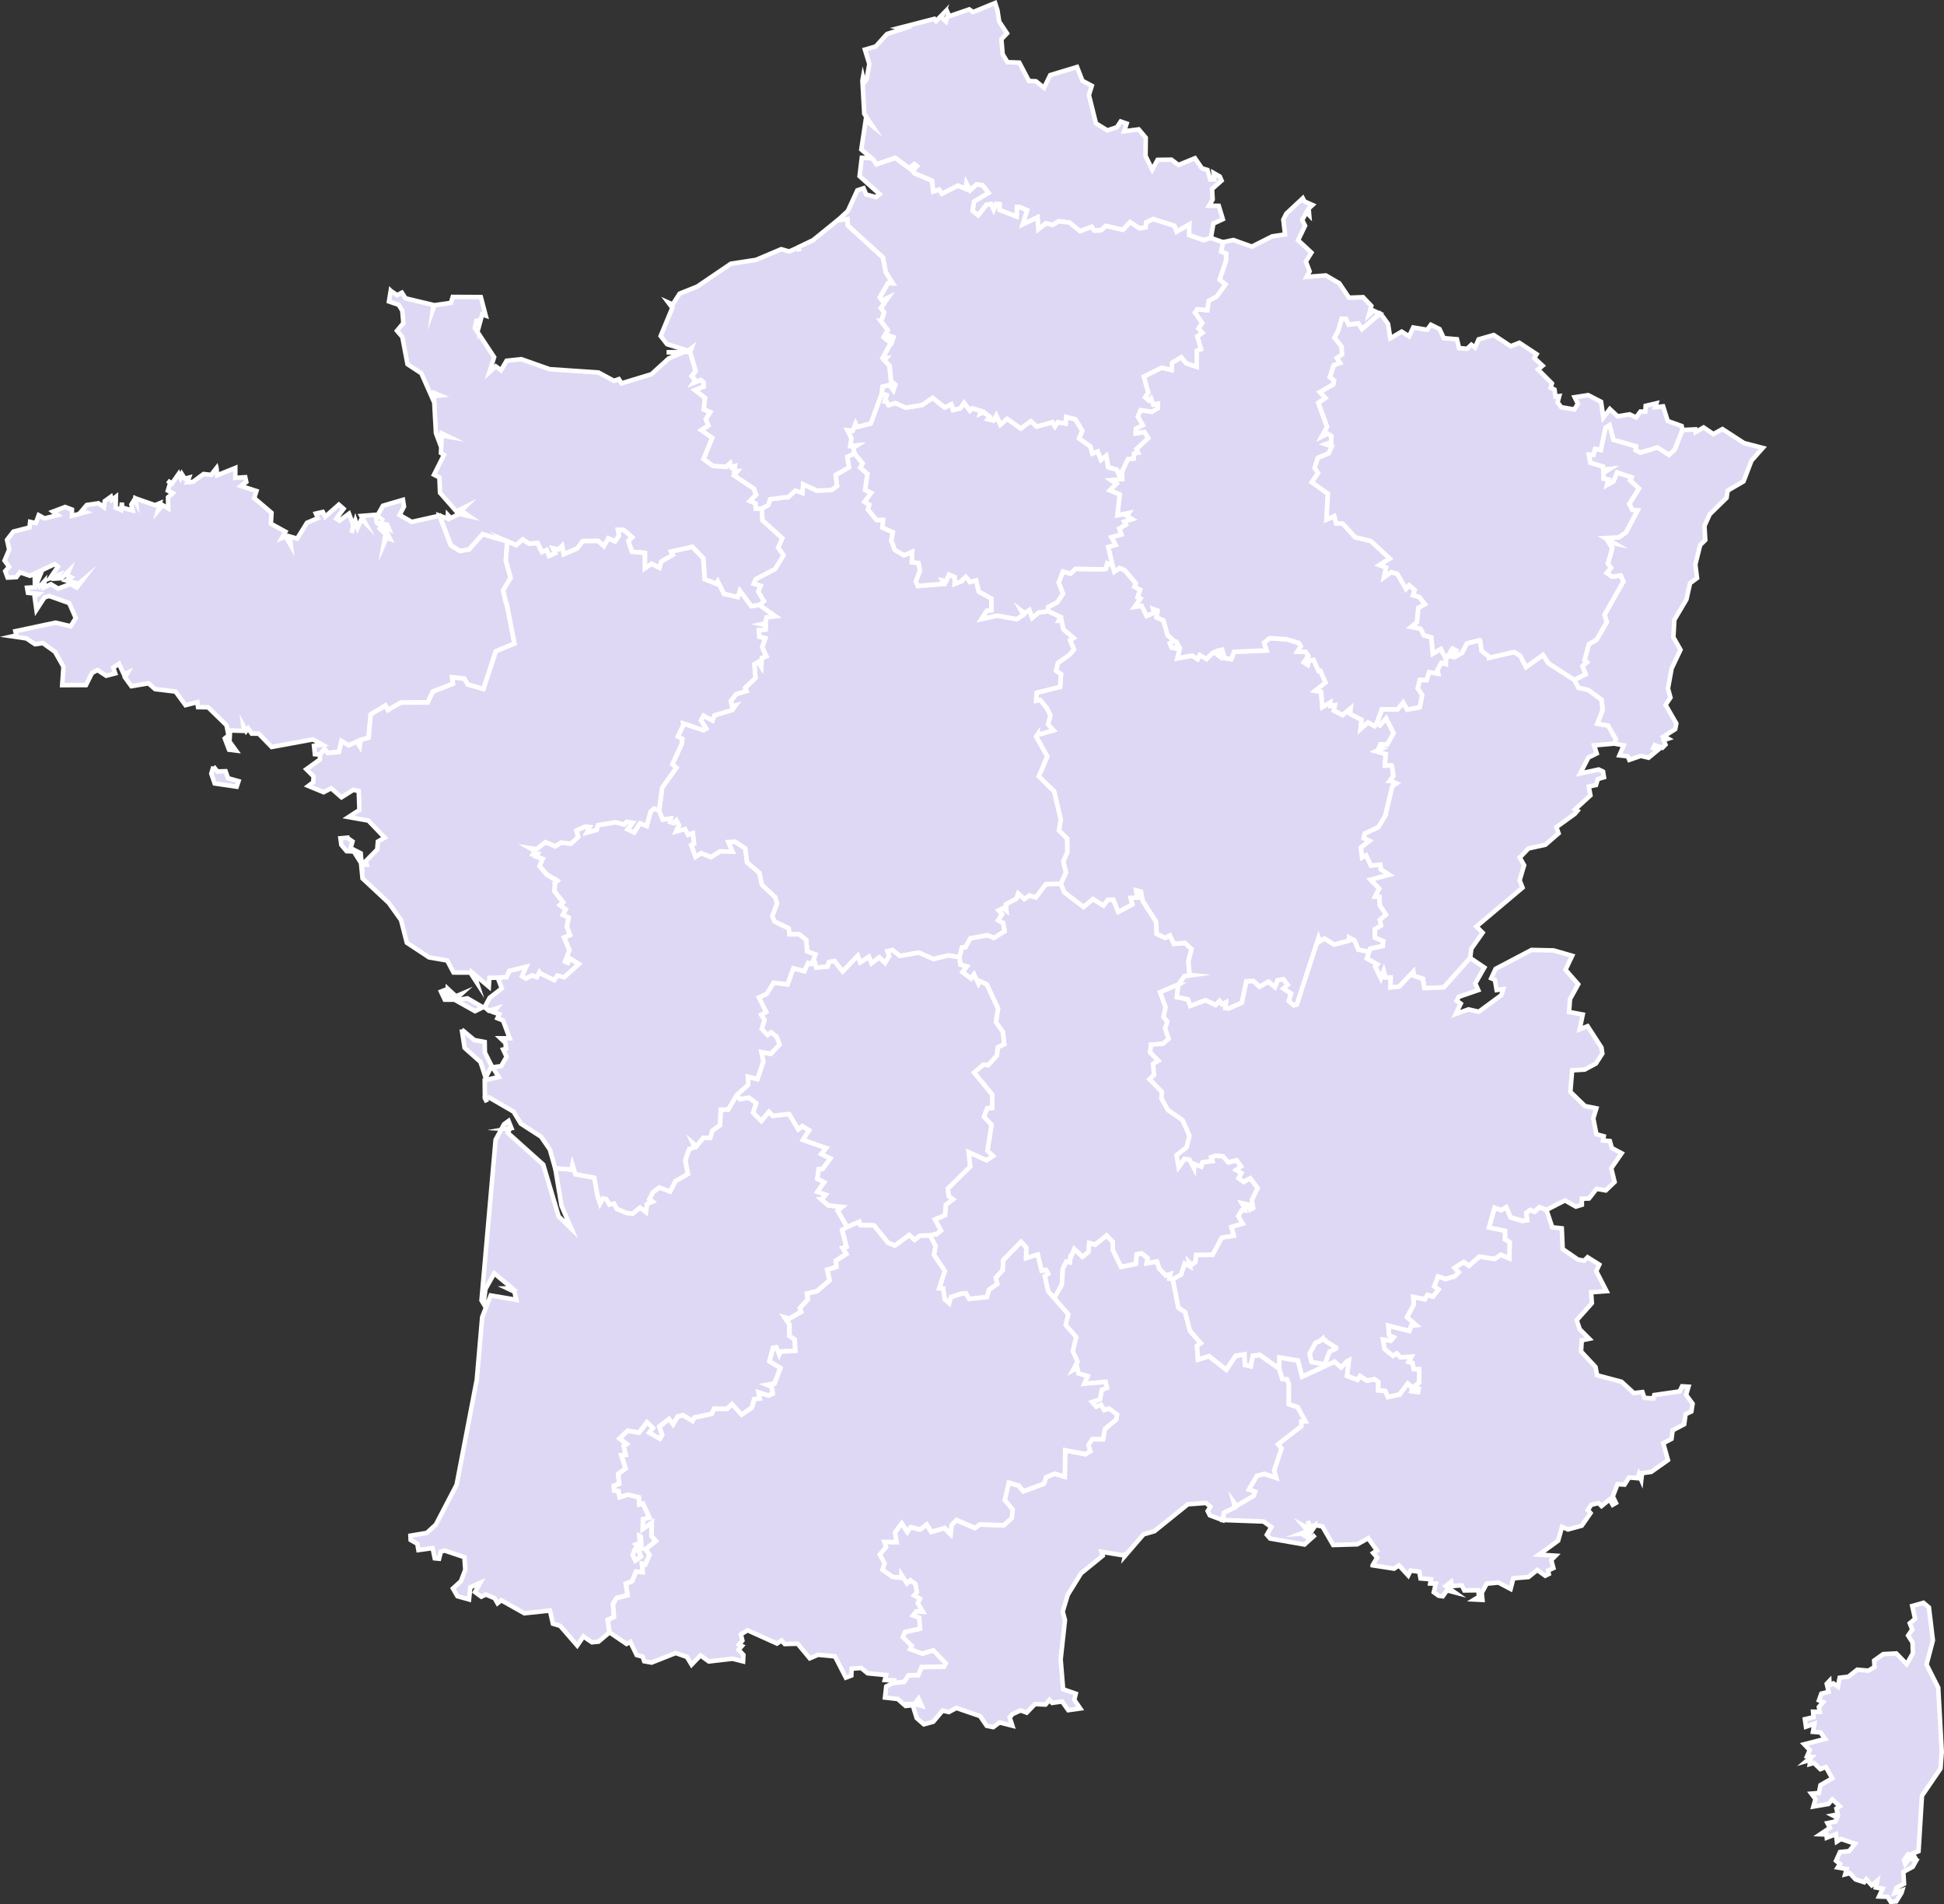
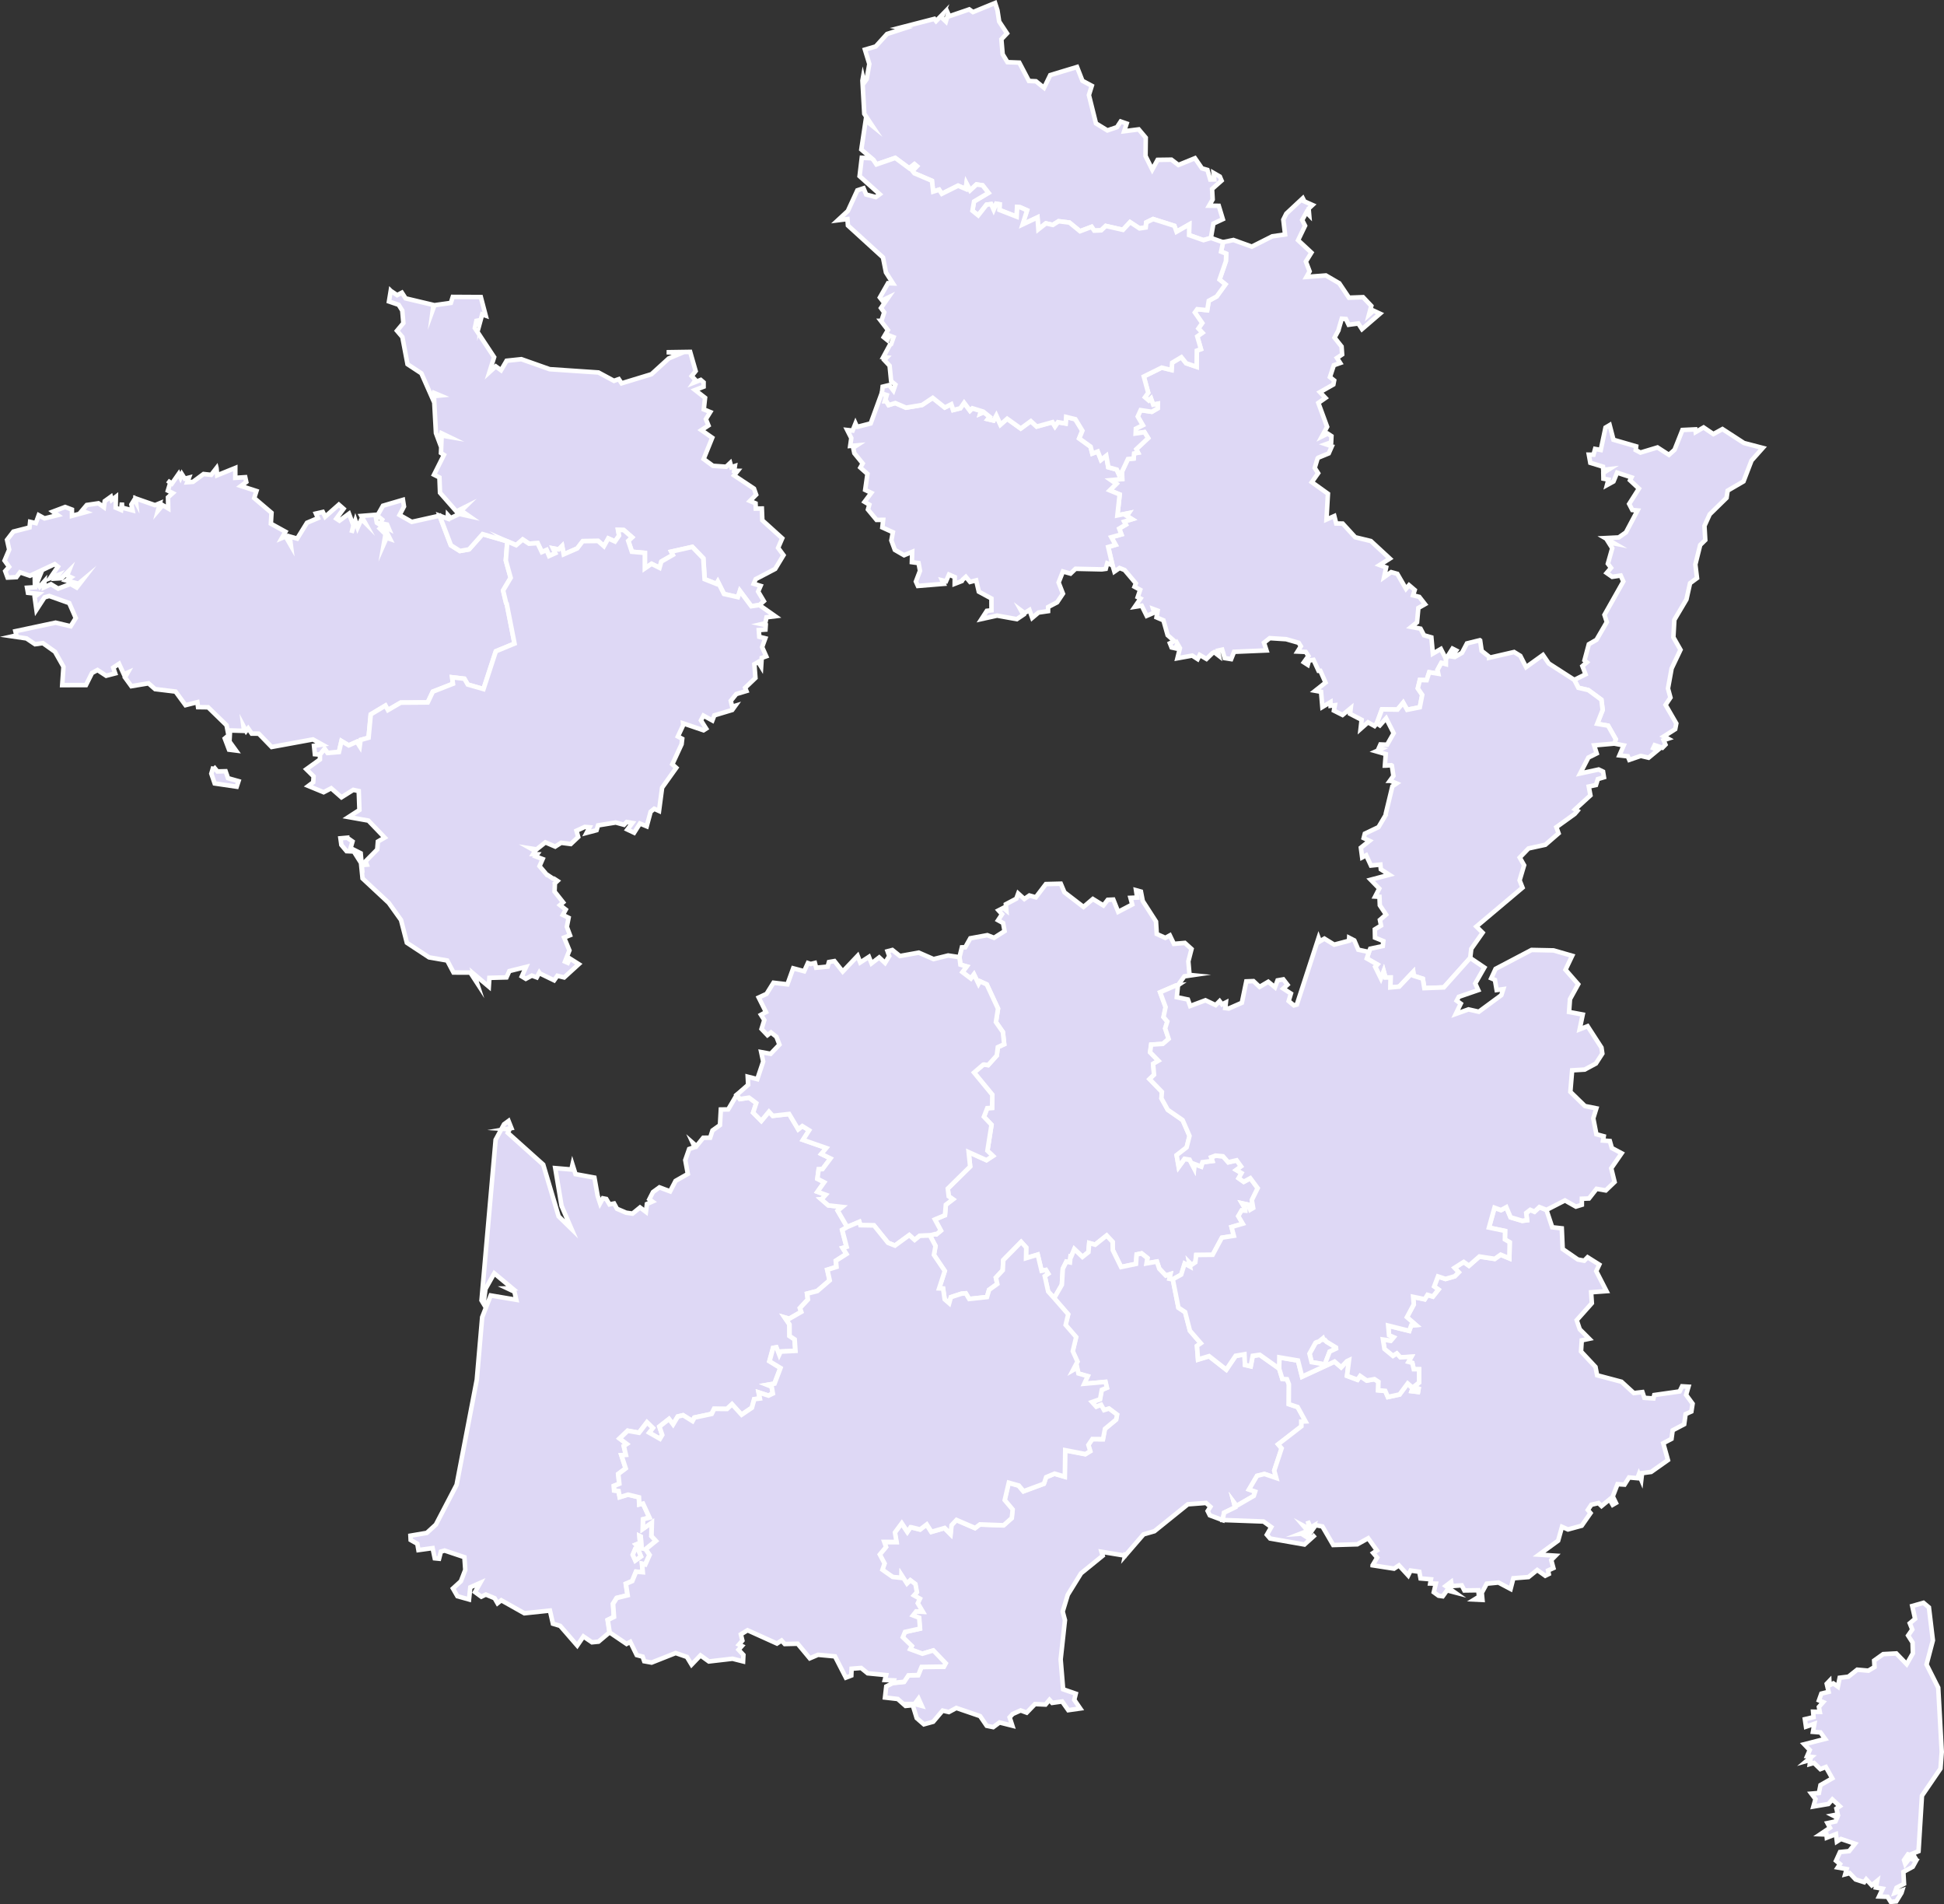
<svg xmlns="http://www.w3.org/2000/svg" id="Calque_2" data-name="Calque 2" viewBox="0 0 3010.6 2948.27">
  <rect x="0" y="0" width="3010.6" height="2948.27" fill="#333333" stroke="none" />
  <g id="Layer_1" data-name="Layer 1">
    <g>
      <path id="FR-A" d="M2438.04,1052.67l17.42-8.61-4.83-12.74,6.85-5.89-3.62-2.97,6.7-25.02,11.83-6.8,16.01-27.49-3.62-11.18,29.2-51.65-4.03-9.21-13.19,2.01-8.56-5.99,6.75-7.9-4.88-6.49,6.75-23.91-5.74-9.16,9.26,1.81-14.4-8.36,20.94-1.01,11.13-7.8,18.02-33.93-8.16-.76-4.83-9.36,15.1-23.76-13.74-12.84,2.27-4.53-22.3-7.3-5.64,13.69-10.07,5.54,2.27-8.51-7.75-1.41-.2-8.91,9.21-5.84-9.31,1.11-.4-4.93-19.63-5.99-2.27-12.64,7.25.05,2.47-8.91,8.76,1.61,7.35-34.69,6.44-3.83,5.89,22.71,35.14,10.17-.7,5.79,7.35,3.88,26.38-7.95,17.72,11.43,8.71-7.8,12.18-30.66h0l19.94-.96.6,4.13,12.28-7.1,15.1,10.27,14.1-7.75,33.28,21.6,29.15,7.6-17.42,19.53-12.44,32.32-24.57,14.3-1.66,11.13-26.08,25.53-8.16,17.97,1.26,21.85-7.85,7.7-7.5,30.11,2.57,21.09-10.77,7.95-5.59,25.07-18.73,31.62-1.51,26.99,11.03,19.38-13.74,28.9-5.64,31.01,3.83,14.1-7.6,11.28,16.66,28.75-1.71,8.86-17.62,11.18,6.6,3.57-6.9,2.27,2.82,6.9-4.73,4.83-11.93-3.98-2.22,4.58,7.25,2.87-14.45,11.98-12.08-2.82-17.82,6.14-2.32-5.54-12.99-1.41,6.65-15.46-14.5-2.77h0l2.22-6.7-11.93-21.04-16.87-2.87,8.46-21.5-1.96-15.81-20.19-14.9-15.46-3.57-6.29-12.23Z" style="fill: #ded8f5; stroke: #fff; stroke-miterlimit: 10; stroke-width: 7px;" />
      <path id="FR-B" d="M1140.98,1695.18l4.88,6.49,14.15-2.16,11.28,8.41-4.88,14.8,12.64,12.74,11.88-14.25,5.94,6.44,25.27-2.87,14.05,23.71,6.39-4.98,10.57,6.54-9.52,14.85,36.1,12.59-7.75,9.21,14.2,6.9-12.39,16.56-5.94.3-1.96,14.65,10.57,5.39-10.47,14.75,12.79,4.63-6.04,6.65h0l-1.06.1h0l11.08,9.67,21.65,2.42-7.1,5.84,14.65,25.22h0l-7.9,4.53h0l.86,3.47h0l5.89,22.61-6.04,1.76,5.84,9.36-16.36,10.47.86,9.57-14.15,4.43,3.68,16.36-19.18,16.51-15.76,4.03,1.26,9.06-12.33,13.29,2.01,5.89-18.58,10.62-7.05-2.06,7.4,10.87.1,17.87,7.9,5.24,1.21,17.77-22.91,1.16-2.22,4.78-4.38-11.33-5.03.86-5.64,20.64,17.02,10.37-9.21,24.27-11.13,1.91,6.7,2.62,1.81,10.77-6.7,3.27-15.25-4.93,1.86,9.41-8.66,1.06-3.68,13.24-15.96,10.82-14.8-16.21-7.75,7.3-19.84-.25-3.93,7.9-26.73,5.69-2.97,5.44-14.55-9.06-8.21,2.01-7.35,12.23-6.19-8.36-14.9,11.68,4.28,12.94-3.57,5.94-16.71-9.52,5.79-7.2-9.01-8.76-12.44,16.16-17.47-3.12-12.54,12.03,11.13,8.46-4.63,3.07,3.17,13.79-6.9.5,6.65,20.44-11.53,8.66,1.61,15.1-8.31,3.37.45,7.1,6.75.76,1.81,9.52,12.84-3.93,16.87,4.13.6,11.08,5.69-1.36,10.02,21.8-9.92,2.57-.3,14.95,13.9-9.87-.6,20.94,6.95,7.45-15.86,12.84,6.04,8.86-6.7,14.85-4.98-1.21,1.11,13.14-10.37-.86-5.99,14.6-9.82,4.18,2.72,17.77-16.87,4.18-5.69,9.06,1.41,20.29-9.67,4.73,2.97,19.28h0l-17.02,14.35-10.07,1.01-13.29-9.06-9.57,14.05-26.43-30.41-11.23-3.37-4.63-20.34-39.57,4.18-35.75-20.14-5.84,4.58-4.48-7.75-13.59-5.69-7.05,3.32-9.72-7.1,8.01-14.25-15.31,6.8-2.01,18.83-17.97-5.03-6.9-11.98,12.28-11.23,6.8-17.57-1.36-19.63-30.61-10.27-5.79,1.61-2.82,11.03-6.7-.65-3.32-15.76-21.95,3.02-1.71-9.77-10.32-5.84-.35-6.7,25.32-4.28,14.05-12.84,32.12-61.62,31.26-162.72,8.36-96.87,13.19-33.58,39.62,6.7-2.87-12.54-10.77-5.08,7.45-.1-27.89-23.26-13.64,24.22-2.97,22.91-3.17-5.24,21.85-248.66,13.04-24.01,7-5.14,4.43,11.13-8.06,1.41,5.29.35-2.82,5.54,54.83,49.14,23.86,80.15,19.89,19.38-15.36-35.59-9.77-58.45h0l25.02,2.11,1.71-7.65,4.68,14.85,29.25,5.34,4.83,27.24h0l.25,1.31h0l3.73,11.33,4.28-7.8,5.29,1.01,4.98,8.41,7.1-1.41,4.48,8.21,14.2,6.04,9.87,1.41,11.63-9.47,9.16,6.8,1.51-12.23,8.56-3.78-4.83-3.52,5.69-11.18,9.97-7.25,16.51,6.19,8.46-16.21,18.98-10.77-3.93-21.45,5.99-17.17,8.56-2.87-3.07-6.7,5.89,5.14,10.47-12.99,10.67-.05,3.62-11.23,11.58-8.26,1.36-24.17,11.38-.15,13.29-22.56h0ZM993.52,2397.1h0l-1.21-17.97h0l-1.96-.96h0l.81,10.82-6.09,2.47,5.03,4.83,3.42.81h0ZM985.52,2396.45h0l-1.46,1.11h0l-4.08,9.72,3.93,8.81,8.71-6.24-5.19-12.69h0l-1.21-.81-.7.1Z" style="fill: #ded8f5; stroke: #fff; stroke-miterlimit: 10; stroke-width: 7px;" />
      <path id="FR-C" d="M1485.9,1482.02l3.73-15.25,5.19-.05,7.85-13.95,26.38-4.83,10.37,4.08,16.31-10.37-2.27-12.49-7.8-4.33,6.14-9.26-5.39-5.99,7.3-3.78,4.78,3.88-.76-9.62,16.16-8.61,2.97-8.11,9.47,8.61,7.85-5.44,9.97,2.77,15.56-20.44,23.11-.6h0l5.59,13.29,29.6,22.71,14.5-12.33,16.26,10.02,6.75-8.71,8.66-.4,7.55,18.98,21.75-11.38-2.77-10.27,10.32-.45-1.71-11.38,7.6,2.11,2.82,14.55,20.54,31.87,1.16,19.23,13.29,6.04,7-3.83,6.29,13.09,16.92-1.46,10.37,9.41-4.93,19.13,1.81,21.04,4.13.4-12.13,1.76-9.92,13.79h0l-1.36.35h0l-1.81.25h0l-24.27,10.47,8.51,22.96-3.27,15.36,5.94,7-3.37,10.57,5.39,16.26-9.06,7.75-18.02,1.11-1.66,11.83,12.89,13.19-8.16,4.73,1.46,16.92-7,6.7,19.18,19.74-.76,10.02,9.77,17.82,23.01,15.91,10.67,24.47-4.48,17.77-15.51,12.13,3.17,18.07,9.11-12.44,7.85,1.21,6.8,13.04.5-6.34,10.57,3.98,2.11-6.65,15.15-1.96-1.86-5.64,7.05-2.62,11.38,1.06,8.16,9.21,13.04-3.02,6.85,9.47-7.5,5.49,8.21,4.83-4.53,7.95,7.6,5.49,10.47-5.49,11.43,15.36-9.01,18.43,2.06,12.33-4.53,2.67-2.67-7.8-10.27-2.22,5.24,8.81h0v2.67h0l-5.74-.4-5.14,8.81,6.9,11.78-17.42,5.09,3.62,13.64-18.58,2.92-14.3,26.53-25.47.2-1.31,11.38-5.89,4.03-3.68-3.83,1.21,6.29-8.16-4.53-5.39,17.12-12.99,7.15h0l-5.39-1.06,1.51-7.15-7,2.22-10.12-10.62-3.73-10.98-16.06,2.77,1.41-8.21-9.06-7.25-7.6,1.61-1.06,14.6-23.11,4.88-12.79-26.13-.35-12.79-9.21-9.82-17.87,14.2-9.16-2.57-1.21,14.1-9.21,7.4-12.64-12.08-4.63,11.13h-1.21l-.96,9.41-5.54-1.16-5.49,11.03-1.46,24.77-11.98,20.89h0l-9.41-10.42-5.24-23.86,5.34-3.73-3.47-5.74-6.75,1.26-5.99-24.97-18.12,5.44.3-16.51-7.8-8.61-27.64,28.09-.91,15.81-10.57,11.33,2.16,9.77-12.69,9.11-3.27,11.23-27.49,2.97-5.39-8.76-6.6.6-16.36,5.34-2.62,9.47-7.05-6.09-2.47-16.71-6.09-.3,8.76-26.94-16.82-24.92,2.47-13.79-8.66-16.26h0l8.31-2.16h0l1.76.45h0l6.95-5.79-9.26-17.27,15.56-6.54,1.36-16.21,11.03-8.41-6.6-4.68-1.41-11.93,34.64-34.13-2.32-22.3,27.59,12.44,9.97-6.54-8.51-8.06,6.34-40.18-11.78-12.44,5.19-13.34,7.45-.4.4-20.29-28.29-34.39,14.25-12.23h0l.91-.2h0l6.65.91,13.39-14.9,1.61-12.89,9.87-4.58-2.06-18.88-10.77-15.36,3.27-20.79-17.47-37.56-10.62-4.83-2.11,3.93-7.05-14.6-4.78,6.39-13.09-9.92,6.6-8.76-9.72-2.77-1.46-11.58Z" style="fill: #ded8f5; stroke: #fff; stroke-miterlimit: 10; stroke-width: 7px;" />
-       <path id="FR-D" d="M2041.97,1038.68h0l-7.8-16.97-7.05,1.06-1.86,6.65-6.04-3.88,7.05-9.82-4.13-6.29-12.74-.55,5.14-8.16-3.37-5.39-19.43-5.59-25.37-1.61-8.91,7.05,3.88,11.98-50.19,2.11-4.53,11.33-10.07-1.61-3.83-13.04-6.6,1.46,1.56,8.06-7.35-5.64h0l-2.62,1.41h0l-9.31,9.06-10.47-6.14-3.22,6.39-8.41-5.39-22.91,4.13,3.88-15.71-3.93-6.8-3.02,7.1-5.94-1.31-2.62-6.49,6.85-3.47-10.37-9.06-6.49-23.01-10.77-4.58,1.81-10.42-7.1-2.62,1.76,5.64-11.63,5.03-7.7-15.61-10.77,1.66,8.86-12.84-4.33-2.16,3.83-11.33-8.71-4.78,2.06-5.19-17.47-20.69-7.8-3.07-8,5.54-2.92-9.92h0l-8.06-3.07-2.32,8.66-6.04.81-40.78-.91-7.75,7.45-11.73-3.27-6.7,17.02,6.7,17.32-8.96,13.39-14,7.35-.05,6.34h0l19.33,9.31-2.82,5.39,4.13-.3,2.92,13.64,15.66,13.54-5.29,3.22,5.99,14.55-6.95,8.11h0l-1.26,1.06h0l-16.61,11.58-2.82,12.08,7.7,5.44-1.51,19.53-36.3,9.16-.81,12.54,6.39-1.06,9.97,11.93,5.69,11.38-3.52,14.3,8.36,9.11-24.22,6.9h0v-1.11h0l-2.62,3.88,17.27,30.81-13.19,30.66,23.81,23.56,10.22,43.1-2.67,17.42,12.54,12.39.35,20.79-6.29,14.7,4.13,17.02-7.9,17.32h0l5.59,13.29,29.6,22.71,14.5-12.33,16.26,10.02,6.75-8.71,8.66-.4,7.55,18.98,21.75-11.38-2.77-10.27,10.32-.45-1.71-11.38,7.6,2.11,2.82,14.55,20.54,31.87,1.16,19.23,13.29,6.04,7-3.83,6.29,13.09,16.92-1.46,10.37,9.41-4.93,19.13,1.81,21.04,4.13.4-12.13,1.76-9.92,13.79h0l-1.81,18.53,17.22,3.52,3.47,10.07,23.71-8.91,15.76,7.5,6.14-6.19,3.78,5.03,5.99-2.97-.96,8.76,5.34.65,20.34-8.91,6.9-33.08,11.08-.4,9.47,8.91,13.49-7.95,10.42,8.56,3.98-10.67,8.91-1.56,6.39,8.31-6.49,5.94,11.83,7.7-3.47,11.63,8.11,6.75,4.53-1.21,33.68-103.31,2.01,5.39,7-4.23,15.2,9.26,22.96-5.99.25-4.58,7.95,4.08,6.19,14.4,16.41,3.52h0l1.96-5.08,19.48-4.18.81-7.7-12.89-5.24-.25-12.89,9.62-5.89-1.76-8.71,9.52-8.26-9.67-14.35-.55-13.19-6.7-.4,6.39-12.33-13.34-13.69,28.95-7.65-13.19-8.51-.7-7.3-14.6,1.51-7.35-15.91-6.24,3.32-2.01-15.1,13.34-10.62-8.96-4.23,1.76-6.85,21.15-10.12,11.33-19.08h0l-.1-1.56h0l10.27-42.54,6.54-4.48-9.72-4.08h-.7l5.49-7.55-2.42-16.06h0l-.81-.5h0l-8.66.6h-1.31l1.36-17.82-15-4.33,8.61-3.93-4.28-1.21,2.42-5.49,10.32.4,10.17-17.82-11.68-23.06-9.72,10.93-4.68-3.22h0l-3.57,4.33-10.12-5.69-11.48,10.12,1.61-14.05-17.92-9.26,1.06-8.71-12.74,10.47-13.34-6.75,1.51-8.36-6.65.91-.15-5.64-12.59,7.55-2.01-23.56-9.06-1.61,16.01-12.69-8.06-18.23h-2.77Z" style="fill: #ded8f5; stroke: #fff; stroke-miterlimit: 10; stroke-width: 7px;" />
      <path id="FR-E" d="M330.47,1186.94l6.24,7.5,12.69-.3,3.68,10.72,16.31,4.63-2.82,8.56-34.13-5.03-5.19-15.2,3.22-10.87ZM335.3,724.67l1.06,11.23,28.04-11.38v15.31l15.41-.96,1.61,7.4-8.26,6.19,24.02,7.75-3.47,10.98,26.78,22.76-1.01,16.87,22.61,12.44-5.59,9.82,5.89-2.47,8.11,14.1-1.81-14.1,11.53,3.32,15.2-24.52,16.92-7.2-3.12-7.1,10.72-2.42,3.62,7.4,21.2-18.73,7.3,6.39-11.18,15.25,4.83,3.17,14.75-10.82,6.85,18.07-2.87,11.63,5.89-19.13,3.52,10.92,5.99-13.19,5.44,5.49-5.74-10.32,21.85-1.71,2.22,12.33,8.36,5.44-3.78,3.42,8.81,8.76-2.62,15.31,4.28-9.67,5.49,1.86-10.07-20.09,8.21,4.38-2.82-6.7-10.82-2.27,3.17-5.34-7.45-6.09,8.71-15.41,30.96-9.11,1.61,10.37-6.85,13.04,18.88,10.72,43-9.57h0l17.42,45.76,14.05,8.86,14.1-2.52,20.94-23.61,38.41,11.23h0l-2.32,29.45,7.5,26.94-11.68,19.63,4.68,19.69h0l.86.81h0l12.13,61.72-28.95,11.93-19.13,58.5-24.37-7-5.19-9.01-18.93-2.22,1.21,10.02-31.16,12.23-7.9,16.71-41.84.3-19.84,11.53-3.83-6.95-22.71,13.59-3.42,36.15-12.39,3.47-1.31,9.82-4.48-7.05-12.54,5.59-11.23-6.7-3.93,17.02-17.62,1.46-4.53-6.39-7.2,8.91h0l-7.85-.6-1.31-12.99,12.69-1.91-14.35-8.01-63.94,11.73-20.04-20.64-10.82-.05-5.54-8.11-3.17,4.08-4.23-7.95,1.01,7.7-21.6-.65-.96,17.22,10.07,13.9-10.77-1.36-6.54-17.32,5.74-4.78-3.02-15.71-28.55-27.79-15.56-.2-1.11-7.7-18.33,4.63-15.41-21.04-31.72-3.83-10.17-8.96-26.58,4.43-9.87-13.59,4.28-7.5-6.04,2.67-7.45-16.26-8.96,5.94,3.02,8.96-13.95,3.62-13.44-8.86-8.51,4.58-9.36,18.73-36.8.05,1.96-28.45-13.14-23.21-18.73-13.34-12.18,1.66-13.24-8.96-21.85-3.22,6.29-1.41-1.61-6.54,62.28-13.24,23.31,5.54,7.9-12.69-10.12-23.16-30.91-10.98-7.35,2.11-12.54,19.33-2.77-20.09,6.04-4.58-16.36-1.66-1.41-7.9,12.23-.81-.35-15.2,8.21-3.22-4.88,11.88,4.28,5.84,7.5-8.56-.65,9.57,10.62-4.93,11.18,6.85,19.03-7.25,9.72,5.54,8.16-10.52-5.44,4.53-18.73-4.93,7.2-4.88-6.04-2.87,2.82-7.1-11.48,11.33-9.11.5,4.13-5.54-12.74,4.93,12.13-17.77-4.93-3.93-38.41,18.02-15.41-5.34-5.54,7.5-13.64.65-3.68-10.02,5.99-6.6-7-9.72,7.15-16.92-3.32-15.15,9.82-12.79,24.97-6.39.96-8.71,8.81,1.96,4.48-12.28,9.01,4.98,20.44-5.08-7.4-5.44,18.93-7.15,10.47,3.98.05,9.77,21.04-5.74-5.69-2.16,7.55-8.91,18.07-2.67,8.51,6.04,1.26-9.36,9.52-6.8,1.31,4.98,6.44-4.93-.35,16.82,8.41,3.57,1.26-11.38.4,7.8,16.16,4.28-1.86-9.16,4.93-7.9,2.27,4.33-.6-5.84,30.01,10.47,7.5-3.07-3.07,11.73,7.4-8.66,8.61,5.03-.35-17.17,7.3-6.55-7.5-3.83,3.68-12.03-4.18-3.47,6.75,4.58,10.52-15.1,2.72,5.99,2.27-5.44,4.43,6.95,6.49-1.66-2.67,7.2,8.91-.65,16.31-12.08,11.88,1.26,8.21-10.57h0Z" style="fill: #ded8f5; stroke: #fff; stroke-miterlimit: 10; stroke-width: 7px;" />
-       <path id="FR-F" d="M1323.13,701.76l12.94,15.86-3.62,6.39,10.98,9.77-3.52,24.82,9.47,4.53-10.42,13.9,7.35,4.43-2.11,7.5,13.34,16.06,10.22-.1-1.26,11.78,16.31,7.4-2.37,12.69,5.39,14.65,14.25,8.26,12.64-5.24-.5,16.01,10.37,1.41,2.22,11.93-6.34,16.61,3.07,6.85,39.92-3.27-2.47-5.49,6.19,1.46,4.53-10.27,8.91,3.83-.1,10.47,11.18-4.33h0l1.11-2.06h0l4.98-4.43,6.54,7.9,9.47-2.47,4.08,17.52,19.53,10.57.1,18.33-7.2.76-8.26,12.74,24.17-5.34,30.56,5.49,10.17-6.85-3.73-6.7,5.54,4.18,7.55-4.78,4.28,12.13,9.77-8.21,14.8-2.16h0l19.33,9.31-2.82,5.39,4.13-.3,2.92,13.64,15.66,13.54-5.29,3.22,5.99,14.55-6.95,8.11h0l-1.26,1.06h0l-16.61,11.58-2.82,12.08,7.7,5.44-1.51,19.53-36.3,9.16-.81,12.54,6.39-1.06,9.97,11.93,5.69,11.38-3.52,14.3,8.36,9.11-24.22,6.9h0v-1.11h0l-2.62,3.88,17.27,30.81-13.19,30.66,23.81,23.56,10.22,43.1-2.67,17.42,12.54,12.38.35,20.79-6.29,14.7,4.13,17.02-7.9,17.32h0l-23.11.6-15.56,20.44-9.97-2.77-7.85,5.44-9.47-8.61-2.97,8.11-16.16,8.61.76,9.62-4.78-3.88-7.3,3.78,5.39,5.99-6.14,9.26,7.8,4.33,2.27,12.49-16.31,10.37-10.37-4.08-26.38,4.83-7.85,13.95-5.19.05-3.73,15.25h0l-17.52-2.62-22.61,5.59-22.91-10.02-29.2,5.24-11.73-9.31-7.4,1.91,2.62,7.5-6.49,10.62-9.06-8.51-11.93,9.16-3.98-10.07-13.49,8.71-3.98-10.32-23.11,24.37-12.84-16.21-8.51,1.46-2.01,7.1-17.77,1.71-1.96-7.35-6.49,1.56h0l3.83-5.08h0l3.22-9.67-12.79-4.48-1.36-17.72-10.72-8.91-15.31.15-1.11-9.31-21.7-10.37-3.78-8.56,7.35-19.63-3.07-9.97-20.39-18.93-3.93-18.43-19.18-16.31-2.67-21.55-15.46-10.32-10.42.45,6.39,14.95-19.38-.5-14,8.96-15.31-6.09-8.71,5.74-6.75-18.33,4.48-2.42-2.01-16.16-7.25,2.62-4.83-8.86-13.95,3.83,4.53-9.97-3.83-7.25-4.13,4.33-5.69-1.91,1.11-5.44-12.54,1.81-5.49-13.74h0l4.78-36.05,21.95-30.76-6.14-5.44,14.35-31.06.96-8.36-6.7-3.68,8.31-17.72h0l-.25-2.62h0l31.67,10.77,4.03-2.57-8.06-12.69,3.93-7.4,13.79,7.55,3.07-7.95,27.59-8.36,4.78-6.55-4.83,1.46-2.11-9.11,8.56-10.52,15.66-4.68-1.91-5.03,15.91-15.15-1.71-21.25,6.09-3.47,4.48,7.3.86-13.59,7-2.47-6.34-14.3,4.93-13.59-9.41-2.32-.76-10.42,10.32-.76.45-6.9-6.65-1.46,5.79-1.36,2.06-9.21,13.54-1.71-24.67-17.32h0l6.8-6.04-8.81-14.8,3.78-8.81-10.62-3.32,3.07-7.15,30.11-15.81,12.94-21.25-8.36-11.38,6.39-14.8-30.81-27.84-.7-18.28h0l10.07-5.59,2.67-8.76,23.51-3.12h4.33l11.23-10.42,10.87,3.73,1.31-13.54,21.09,9.92,22.96-1.01,8.36-6.29-2.16-16.87,20.54-11.88-2.57-16.36,11.13-5.29Z" style="fill: #ded8f5; stroke: #fff; stroke-miterlimit: 10; stroke-width: 7px;" />
      <path id="FR-G" d="M2019.92,311.73l12.69,5.69-5.99,5.54.91,10.32-4.38-4.43-6.49,11.88,4.43,8.76-10.77,22.45,20.64,19.18-8.61,13.85,5.79,15.2-4.83,8.61,30.06-2.27,20.69,12.03,15.05,22.4,21.8-.81,12.79,13.49-3.68,13.74,7.1-6.34,10.02,4.63h0l-27.89,24.01-5.74-8.86-14.9,2.06-4.23-8.91-6.44-.5-4.68,16.01h0l-.35,1.91h0l-6.14,11.48,10.87,13.69.86,12.33-8.01,5.39,5.03,7.8-9.87,3.47-6.04,18.38,6.54,5.14-1.21,6.29-20.79,11.83,8.56,8.96-11.03,7.7,13.59,37-8.16,15,9.06-4.48,5.79,3.83-.45,9.67-8.31,2.97,9.41,3.17-4.83,10.98-16.31,6.75h0l-.91.91h0l-4.48,14.85,5.24,8.16-9.77,13.9,24.97,17.92-2.27,39.92,12.18-5.34,2.92,11.48,10.02.15,19.38,21.15,24.27,5.89,29.35,27.14-15.81,10.02,10.12,3.73-3.17,15.05,10.98-7.8,9.47,2.62,13.44,23.16,4.73-5.59,8.81,7.5-2.57,8.21,9.62,2.42,8.86,11.33-10.27,5.84-2.06,22.2-8.91,7.15,14.35,2.72,5.34,10.22,11.43,3.22,2.27,25.17,12.44-7.2,7.9,15.46h0l-.1,8-7.05-1.96-5.99,10.98,1.26,5.84-14.05-2.27-3.98,12.23-10.57-.25-3.12,12.94,6.85,10.02-3.78,19.23-19.63,3.88-6.14-10.93-8.76,10.67-24.07-.45-7.95,21.6h0l-3.57,4.33-10.12-5.69-11.48,10.12,1.61-14.05-17.92-9.26,1.06-8.71-12.74,10.47-13.34-6.75,1.51-8.36-6.65.91-.15-5.64-12.59,7.55-2.01-23.56-9.06-1.61,16.01-12.69-8.06-18.23h-2.77l-7.8-16.97-7.05,1.06-1.86,6.65-6.04-3.88,7.05-9.82-4.13-6.29-12.74-.55,5.14-8.16-3.37-5.39-19.43-5.59-25.37-1.61-8.91,7.05,3.88,11.98-50.19,2.11-4.53,11.33-10.07-1.61-3.83-13.04-6.6,1.46,1.56,8.06-7.35-5.64h0l-2.62,1.41h0l-9.31,9.06-10.47-6.14-3.22,6.39-8.41-5.39-22.91,4.13,3.88-15.71-3.93-6.8-3.02,7.1-5.94-1.31-2.62-6.49,6.85-3.47-10.37-9.06-6.49-23.01-10.77-4.58,1.81-10.42-7.1-2.62,1.76,5.64-11.63,5.03-7.7-15.61-10.77,1.66,8.86-12.84-4.33-2.16,3.83-11.33-8.71-4.78,2.06-5.19-17.47-20.69-7.8-3.07-8.01,5.54-2.92-9.92h0l-6.6-28.24,11.38-3.37-6.54-11.78,15.56-4.33-3.37-9.06,10.27-6.09-2.57-4.68,12.13-3.73-8.21-5.14,2.92-4.23-17.37,3.52,3.57-32.42-15.41-6.39,10.22-10.07-8.36-5.79,17.52-1.66-.4-12.08h0l8.96-18.98,8.86-.81.7-7.85,6.14-1.11-2.72-5.49,18.33-17.12-5.64-9.21-13.69,1.96.35-7.4,10.72-5.39-7.8-13.49,4.48-9.82,17.32,2.62,9.06-5.29.15-7.1-7.15,1.36-3.32-9.57-3.47,3.12-5.94-5.03,5.08-7-6.9-25.17,27.74-13.69,15.36,3.68.91-11.33,14.25-8.51,7.5,9.41,16.11,5.49.3-25.02,6.39-2.32-5.69-19.69,7.95-5.69-6.19-6.55,5.89-8.46-11.38-16.36,3.68-5.08,15.46,1.51,2.37-14.5,12.28-6.75,13.54-18.73-9.16-7.4,9.87-28.55.5-11.53-7.95-3.17,3.02-14.6h0l16.26-3.37,28.5,10.27,31.67-15.96,19.79-2.87-2.67-22.91,4.63-9.36,25.53-23.81,2.37,4.68Z" style="fill: #ded8f5; stroke: #fff; stroke-miterlimit: 10; stroke-width: 7px;" />
      <path id="FR-H" d="M2843.42,2881.03l6.09-13.49,14.25-1.46,9.01-11.38-21.7-7.4-6.39,4.03-1.41-11.53-14.2,5.49-.5-4.93-9.57-.35,15-10.07-3.88-7.2,12.49-2.62,2.47-5.84-6.85-3.52,7.85-1.51-2.06-9.06,5.14-3.52-11.48-10.62-6.09,7.05-23.26,3.98,3.22-11.53-6.39-8.46,11.68-.96,2.47-12.28,18.23-10.42-9.92-17.57-8.51,3.32-9.87-9.62-6.54,1.86.91-6.6-5.79,1.66,7.5-6.34-6.8-.91,4.18-9.62-8.56-8.96,32.37-8.26-7.2-10.07-11.68-.91,2.22-12.44-12.99,4.48-1.71-11.63,13.44-3.17-.7-8.41,10.37.3-1.41-7.65,6.6-7.5-6.49-2.72,3.73-10.47,11.23-2.72-2.92-12.49,4.08-4.28.35,6.6,5.79-2.87,7.05,5.03,2.77-13.79,13.54-1.66,13.64-10.82,17.32,1.51,9.47-5.69-.55-9.97,14-9.97,20.29-1.06,16.06,16.61,9.62-16.82-.5-16.71-6.9-10.82,6.44-9.26-3.83-9.72,8.21-6.85-4.43-19.89,17.37-4.93,8.46,7.1,6.14,51.05-9.82,37.36,18.12,35.95,5.44,99.43-1.96,25.83-28.7,42.04-5.29,85.89-9.21,3.73,2.62,4.28-9.72-3.27-6.14,8.96,1.86,5.94,6.39-8.36,10.67,2.97-5.39,9.82-14.55,7.95,1.01,18.43-11.58,6.04-2.92,8.11,11.78-4.13-1.26,4.08-8.06,13.14-8.61.65-4.78-7.8-13.29-.5,5.69-12.08-10.57-1.81,1.96-10.22-8.36,6.8-8.56-9.26-3.17,4.48-13.19-4.23-9.21-9.77-7,1.81,2.32-8.11-13.9-2.47,3.57-5.34-6.14-5.09h0Z" style="fill: #ded8f5; stroke: #fff; stroke-miterlimit: 10; stroke-width: 7px;" />
      <path id="FR-I" d="M2239.33,1020.3l10.12-16.01,5.69,2.87-6.75,9.36,4.53.7,11.13-6.39,7.75-14.65,19.94-4.93h0l.5.35h0l2.32,16.11,11.58,9.11h0v1.61h0l38.67-8.91,9.62,5.89,8.96,17.47,26.13-18.78,8.96,13.09,39.57,25.47h0l6.29,12.23,15.46,3.57,20.19,14.9,1.96,15.81-8.46,21.5,16.87,2.87,11.93,21.04-2.22,6.7h0l-31.26,2.77,3.93,12.49-12.89,6.39-12.79,24.67,28.7-6.19,6.8,3.27,1.41,8.76-9.47,2.82-2.87,9.21-11.18,2.32,2.57,13.69-23.81,21.75,3.68,2.16-4.18,4.83-28.45,20.49,3.42,9.52-20.49,17.72-26.03,5.69-13.59,14.1,6.75,11.93-6.95,23.36,4.48,11.33-71.44,60.21,9.67,9.52-17.57,24.97-1.66,14.1h0l-40.78,45.66-30.16,1.16-2.42-14.6-14.05-4.48-.76-6.19-21.75,22.96-13.64,1.26.35-15.46-8.01.05-2.67-9.82-4.28,11.28-8.86-18.02,3.27-3.62-16.26-9.31,3.22-10.02h0l1.96-5.08,19.48-4.18.81-7.7-12.89-5.24-.25-12.89,9.62-5.89-1.76-8.71,9.52-8.26-9.67-14.35-.55-13.19-6.7-.4,6.39-12.33-13.34-13.69,28.95-7.65-13.19-8.51-.7-7.3-14.6,1.51-7.35-15.91-6.24,3.32-2.01-15.1,13.34-10.62-8.96-4.23,1.76-6.85,21.15-10.12,11.33-19.08h0l-.1-1.56h0l10.27-42.54,6.54-4.48-9.72-4.08h-.7l5.49-7.55-2.42-16.06h0l-.81-.5h0l-8.66.6h-1.31l1.36-17.82-15-4.33,8.61-3.93-4.28-1.21,2.42-5.49,10.32.4,10.17-17.82-11.68-23.06-9.72,10.93-4.68-3.22h0l7.95-21.6,24.07.45,8.76-10.67,6.14,10.93,19.63-3.88,3.78-19.23-6.85-10.02,3.12-12.94,10.57.25,3.98-12.23,14.05,2.27-1.26-5.84,5.99-10.98,7.05,1.96.1-8Z" style="fill: #ded8f5; stroke: #fff; stroke-miterlimit: 10; stroke-width: 7px;" />
      <path id="FR-J" d="M1365.37,609.18l7.55,2.42-2.62,9.36h0l1.91-.05h0l3.78,6.19,10.22-3.12,16.66,7.2,24.82-4.18,16.51-10.98,18.73,14.9,10.02-5.03,3.02,8.96,10.98-2.72,5.89-8.51,9.16,12.23,3.62-3.73,13.59,4.18-1.21,4.13,5.39-2.37,9.16,7.35-2.82,3.62,8.76,2.06,4.23-7.85,6.49,14.2,10.32-9.11,21.15,15.1,15.51-11.43,9.11,8.41,24.47-6.75,3.93,6.49,4.48-6.49,12.03,2.01.7-10.12,14.3,3.47,10.87,17.82-4.88,12.03,17.52,12.64,2.77,10.67,8.41-3.12,5.03,12.89,8.06-6.44,3.22,17.87,13.09,3.68,3.22,7.2,5.03-4.63h0l.4,12.08-17.52,1.66,8.36,5.79-10.22,10.07,15.41,6.39-3.57,32.42,17.37-3.52-2.92,4.23,8.21,5.14-12.13,3.73,2.57,4.68-10.27,6.09,3.37,9.06-15.56,4.33,6.54,11.78-11.38,3.37,6.6,28.24h0l-8.06-3.07-2.32,8.66-6.04.81-40.78-.91-7.75,7.45-11.73-3.27-6.7,17.02,6.7,17.32-8.96,13.39-14,7.35-.05,6.34h0l-14.8,2.16-9.77,8.21-4.28-12.13-7.55,4.78-5.54-4.18,3.73,6.7-10.17,6.85-30.56-5.49-24.17,5.34,8.26-12.74,7.2-.76-.1-18.33-19.53-10.57-4.08-17.52-9.47,2.47-6.54-7.9-4.98,4.43h0l-1.11,2.06h0l-11.18,4.33.1-10.47-8.91-3.83-4.53,10.27-6.19-1.46,2.47,5.49-39.92,3.27-3.07-6.85,6.34-16.61-2.22-11.93-10.37-1.41.5-16.01-12.64,5.24-14.25-8.26-5.39-14.65,2.37-12.69-16.31-7.4,1.26-11.78-10.22.1-13.34-16.06,2.11-7.5-7.35-4.43,10.42-13.9-9.47-4.53,3.52-24.82-10.98-9.77,3.62-6.39-12.94-15.86h0l-1.81-8.51,5.54-3.62-10.17.86,1.71-12.13-6.34-12.54,8.41.91,4.43-11.08,2.27,5.14h1.11l20.14-5.14,16.97-46.47Z" style="fill: #ded8f5; stroke: #fff; stroke-miterlimit: 10; stroke-width: 7px;" />
      <path id="FR-K" d="M1632.51,2010.05l11.98-20.84,1.46-24.77,5.49-11.03,5.54,1.16.96-9.41h1.21l4.63-11.13,12.59,12.08,9.26-7.4,1.21-14.05,9.16,2.57,17.82-14.2,9.21,9.82.35,12.84,12.79,26.08,23.11-4.83,1.01-14.6,7.6-1.61,9.06,7.25-1.36,8.16,16.06-2.72,3.68,10.98,10.12,10.62,7-2.22-1.51,7.15,5.39,1.06h0l8.71,43.85,10.37,6.9,7.45,28.8,16.87,19.48-5.94,4.08,1.61,21.04,17.12-5.14,26.63,20.84,14.45-21.35,13.74-2.37.76,16.31,8.86,2.11,3.17-16.06,10.87-1.56,30.11,21.3h0l4.93,16.01,7.15.35,2.97,7.8-.2,30.71,13.79,4.58,12.13,22.2-6.39.3.05,7.25-36.05,27.89,5.39,6.29-11.43,34.39,3.17,11.53-18.38-6.24-11.43,2.87-12.44,21.09,9.57,3.32-2.16,6.65-26.78,15.51-4.18-5.59,2.06,7.8-17.12,8.31-2.22,11.33h0l-19.94-7.4-3.32-6.7,4.18-6.49-6.7-5.99-28.19,2.11-51.76,41.69-16.87,4.88-28.7,33.23,1.01-4.98-1.36,4.63-36-5.89,1.86,6.04-33.58,27.29-20.54,33.18-7.9,26.03,3.52,13.24-6.65,60.77,3.83,46.32,19.58,6.8-2.32,9.52,9.21,13.39-18.48,2.62-9.52-13.44-15.41,2.16-4.18-4.73-6.14,7.3-16.36-.7-12.79,13.24-9.36-3.42-12.28,5.49-4.78,5.19,4.18,12.94-19.89-4.98-9.72,7.2-10.07-2.06-10.27-15-36.8-12.59-11.58,6.29-9.62-2.22-14.65,17.27-14.4,3.98-11.08-9.62-6.14-19.94-11.18,1.06-12.08-10.72-19.74-2.27,1.96-17.17,10.07-5.24h0l17.27-1.76,6.6-9.92,15.25-.5,5.08-12.54,34.69-.55,2.72-5.09-19.18-19.94-16.87,5.09-18.98-6.95,2.62-4.98-14-13.54,3.37-8.26,23.26-5.14-1.31-16.82-9.62-3.62,4.93-6.24,10.22.45-7.75-13.04,3.32-7-9.16-5.14,4.53-4.98-2.32-12.59-7.75-5.84-5.29,5.08-8.11-12.64-.05,3.98-14.05-1.61-15.81-11.13,3.32-9.67-7.4-13.9,9.72-11.68-2.82-7.85,19.08.1-2.52-14.7,10.57-14.35,8.86,13.34,4.83-7.15h0l1.21.1h0l13.59,3.37,10.17-7.75,7.35,11.43,20.44-5.94,9.26,9.36,1.41-13.69,7.65-8.11,28.9,12.49,7.4-5.59,36.7,1.36,12.64-11.23,1.31-13.19-12.28-14.55,6.29-26.93,15.56,4.38,7.35,8.81,31.57-11.68,3.37-10.07,13.09-5.49,15.86,4.63.6-40.93,31.32,6.04,7.5-4.58-2.92-9.57,6.14-9.16,16.51.15,3.02-15.96,17.37-14.35,1.41-7.65-12.44-9.36-7.8,2.37-4.53-8.16-7.45,2.92-6.6-7.25,12.44-4.38,2.72-14.55,7.9-3.27-2.11-9.06-32.98,2.97,5.44-11.78-14.5-4.18-1.86-8.86-6.54,3.73,6.95-13.29-7.25-16.06,5.24-21.85-16.31-18.83,3.98-16.46-21.5-25.12h0ZM1416.37,2638.26l11.18,2.97-5.03-11.23-6.14,8.26h0Z" style="fill: #ded8f5; stroke: #fff; stroke-miterlimit: 10; stroke-width: 7px;" />
      <path id="FR-L" d="M1255.52,1492.54l6.49-1.56,1.96,7.35,17.77-1.71,2.01-7.1,8.51-1.46,12.84,16.21,23.11-24.37,3.98,10.32,13.49-8.71,3.98,10.07,11.93-9.16,9.06,8.51,6.49-10.62-2.62-7.5,7.4-1.91,11.73,9.31,29.2-5.24,22.91,10.02,22.61-5.59,17.52,2.62h0l1.46,11.58,9.72,2.77-6.6,8.76,13.09,9.92,4.78-6.39,7.05,14.6,2.11-3.93,10.62,4.83,17.47,37.56-3.27,20.79,10.77,15.36,2.06,18.88-9.87,4.58-1.61,12.89-13.39,14.9-6.65-.91h0l-.91.2h0l-14.25,12.23,28.29,34.39-.4,20.29-7.45.4-5.19,13.34,11.78,12.44-6.34,40.18,8.51,8.06-9.97,6.54-27.59-12.44,2.32,22.3-34.64,34.13,1.41,11.93,6.6,4.68-11.03,8.41-1.36,16.21-15.56,6.54,9.26,17.27-6.95,5.79h0l-1.76-.45h0l-8.31,2.16h0l-15.76.5-7.9,6.44-8.31-7.45-22.15,16.16-10.77-4.28-21.75-26.88-21.04-.35-1.61-5.14-18.83,7.95h0l-14.65-25.22,7.1-5.84-21.65-2.42-11.13-9.62h0l1.06-.15h0l6.09-6.65-12.84-4.63,10.47-14.7-10.57-5.44,1.96-14.65,5.94-.3,12.39-16.56-14.2-6.9,7.7-9.21-36.1-12.59,9.52-14.85-10.57-6.54-6.34,4.98-14.1-23.71-25.27,2.87-5.94-6.44-11.83,14.25-12.69-12.74,4.88-14.8-11.28-8.41-14.15,2.16-4.83-6.49h0l17.67-15.56-.65-12.54,14.8,3.78,9.16-27.29-3.12-14.6,14.65,2.67,13.59-14.25-4.63-12.13-8.46-6.7-5.44,4.18-9.16-9.62,4.28-13.74-5.14-8.11,7.75-4.23-11.28-22.56,12.13-5.64,10.77-17.27,21.55,2.52,8.96-24.87,17.02,4.53,5.74-12.69,4.33,1.46Z" style="fill: #ded8f5; stroke: #fff; stroke-miterlimit: 10; stroke-width: 7px;" />
-       <path id="FR-M" d="M2141.86,490.76l7.7,10.62,3.62,22.4,17.52-10.32,11.48,7.3,6.44-13.74,21.65,3.62,5.69-7.8,13.39,6.6,6.6,14.1,20.39,1.71,3.22,13.64,12.54,1.11,6.54-6.24,5.64,4.33,5.64-12.69,23.36-6.7,26.28,17.32,13.39-5.29,26.73,17.62-3.52,6.09,12.79,11.73-7.05,5.94,21.5,21.45-1.91,6.75,5.99,2.92,1.36,10.77,5.89-.76-2.52,9.87,5.64,7.35,20.24,3.52,5.54-8.81-4.98-10.17,20.94-3.22,19.89,10.27,3.62,24.47,9.97-13.24,12.08,11.28,18.58-3.02,10.02,4.78,6.75-9.11,7.6.1.5-8.96,16.66-3.88-1.86,6.04,12.18-1.36,7.15,22.71,21.6,7.7,1.16,6.14h0l-12.18,30.66-8.71,7.8-17.72-11.43-26.38,7.95-7.35-3.88.7-5.79-35.14-10.17-5.89-22.71-6.44,3.83-7.35,34.69-8.76-1.61-2.47,8.91-7.25-.05,2.27,12.64,19.63,5.99.4,4.93,9.31-1.11-9.21,5.84.2,8.91,7.75,1.41-2.27,8.51,10.07-5.54,5.64-13.69,22.3,7.3-2.27,4.53,13.74,12.84-15.1,23.76,4.83,9.36,8.16.76-18.02,33.93-11.13,7.8-20.94,1.01,14.4,8.36-9.26-1.81,5.74,9.16-6.75,23.91,4.88,6.49-6.75,7.9,8.56,5.99,13.19-2.01,4.03,9.21-29.2,51.65,3.62,11.18-16.01,27.49-11.83,6.8-6.7,25.02,3.62,2.97-6.85,5.89,4.83,12.74-17.42,8.61h0l-39.57-25.47-8.96-13.09-26.13,18.78-8.96-17.47-9.62-5.89-38.67,8.91h0v-1.61h0l-11.58-9.11-2.32-16.11h0l-.5-.35h0l-19.94,4.93-7.75,14.65-11.13,6.39-4.53-.7,6.75-9.36-5.69-2.87-10.12,16.01h0l-7.9-15.46-12.44,7.2-2.27-25.17-11.43-3.22-5.34-10.22-14.35-2.72,8.91-7.15,2.06-22.2,10.27-5.84-8.86-11.33-9.62-2.42,2.57-8.21-8.81-7.5-4.73,5.59-13.44-23.16-9.46-2.62-10.98,7.8,3.17-15.05-10.12-3.73,15.81-10.02-29.35-27.14-24.27-5.89-19.38-21.15-10.02-.15-2.92-11.48-12.18,5.34,2.27-39.92-24.97-17.92,9.77-13.9-5.24-8.16,4.48-14.85h0l.91-.91h0l16.31-6.75,4.83-10.98-9.41-3.17,8.31-2.97.45-9.67-5.79-3.83-9.06,4.48,8.16-15-13.59-37,11.03-7.7-8.56-8.96,20.79-11.83,1.21-6.29-6.54-5.14,6.04-18.38,9.87-3.47-5.03-7.8,8-5.39-.86-12.33-10.87-13.69,6.14-11.48h0l.35-1.91h0l4.68-16.01,6.44.5,4.23,8.91,14.9-2.06,5.74,8.86,27.89-24.01h0l4.73,5.08Z" style="fill: #ded8f5; stroke: #fff; stroke-miterlimit: 10; stroke-width: 7px;" />
      <path id="FR-N" d="M986.17,2396.35l1.21.81h0l5.19,12.69-8.71,6.24-3.93-8.81,4.08-9.72h0l1.46-1.11h0l.7-.1ZM992.31,2379.13l1.21,17.97h0l-3.47-.86h0l-5.03-4.83,6.09-2.47-.81-10.82h0l2.01,1.01h0ZM1312.01,1899.79l18.83-7.95,1.61,5.14,21.04.35,21.75,26.93,10.77,4.28,22.15-16.16,8.31,7.45,7.95-6.44,15.71-.5h0l8.66,16.26-2.47,13.79,16.82,24.87-8.76,26.99,6.14.25,2.47,16.71,7,6.09,2.67-9.47,16.36-5.34,6.65-.6,5.34,8.76,27.49-2.97,3.27-11.18,12.69-9.11-2.11-9.77,10.57-11.38.86-15.76,27.69-28.09,7.8,8.61-.3,16.51,18.12-5.44,5.99,24.97,6.75-1.31,3.47,5.74-5.34,3.73,5.29,23.86,9.36,10.37h0l21.7,24.92-3.98,16.46,16.31,18.83-5.24,21.85,7.25,16.06-6.95,13.29,6.54-3.73,1.86,8.86,14.5,4.18-5.44,11.78,32.98-2.97,2.11,9.06-7.9,3.27-2.72,14.55-12.44,4.38,6.6,7.25,7.45-2.92,4.53,8.16,7.8-2.37,12.44,9.36-1.41,7.65-17.37,14.35-3.02,15.96-16.51-.15-6.14,9.16,2.92,9.57-7.5,4.58-31.31-6.04-.6,40.93-15.86-4.63-13.09,5.49-3.37,10.07-31.57,11.68-7.35-8.81-15.56-4.38-6.29,26.93,12.28,14.55-1.31,13.19-12.64,11.23-36.7-1.36-7.4,5.59-28.9-12.49-7.65,8.11-1.41,13.69-9.26-9.36-20.44,5.94-7.35-11.43-10.17,7.75-13.59-3.37h0l-1.21-.1h0l-4.83,7.15-8.86-13.34-10.57,14.35,2.52,14.7-19.08-.1,2.82,7.85-9.72,11.68,7.4,13.9-3.32,9.67,15.81,11.13,14.05,1.61.05-3.98,8.11,12.64,5.29-5.08,7.75,5.84,2.32,12.59-4.53,4.98,9.16,5.14-3.32,7,7.75,13.04-10.22-.45-4.93,6.24,9.62,3.62,1.31,16.82-23.26,5.14-3.37,8.26,14,13.54-2.62,4.98,18.98,6.95,16.87-5.09,19.18,19.94-2.72,5.08-34.69.55-5.09,12.54-15.25.5-6.6,9.92-17.27,1.76h0l1.21-3.88-13.95-.65,2.06-7.55-28.55-2.77-10.17-8.26-14.75,1.16-.45,10.57-8.41,3.22-16.87-32.93-26.23-2.42-12.79,5.44-18.83-22.61-19.94.5-4.93-5.44-7.15,4.68-45.56-20.59-10.32,6.34,2.32,9.67-5.29,6.19,4.53,2.16-5.14,5.79,7.5,8.06-.5,10.02-16.41-4.13-36.55,4.23-13.04-9.41-13.74,14.35-7.25-11.98-17.42-5.99-37.26,14.75-11.43-2.06-2.47-7.15-9.11-2.37-10.02-20.44-5.74,3.12-26.13-17.72h0l-2.97-19.28,9.67-4.73-1.41-20.29,5.69-9.06,16.87-4.18-2.72-17.77,9.82-4.18,5.99-14.6,10.37.86-1.11-13.14,4.98,1.21,6.7-14.85-6.04-8.86,15.86-12.84-6.95-7.45.6-20.94-13.9,9.87.3-14.95,9.92-2.57-10.02-21.8-5.69,1.36-.6-11.08-16.87-4.13-12.84,3.93-1.81-9.52-6.75-.76-.45-7.1,8.31-3.37-1.61-15.1,11.53-8.66-6.65-20.44,6.9-.5-3.17-13.79,4.63-3.07-11.13-8.46,12.54-12.03,17.47,3.12,12.44-16.16,9.01,8.76-5.79,7.2,16.71,9.52,3.57-5.94-4.28-12.94,14.9-11.68,6.19,8.36,7.35-12.23,8.21-2.01,14.55,9.06,2.97-5.44,26.73-5.69,3.93-7.9,19.84.25,7.75-7.3,14.8,16.21,15.96-10.82,3.68-13.24,8.66-1.06-1.86-9.41,15.25,4.93,6.7-3.27-1.81-10.77-6.7-2.62,11.13-1.91,9.21-24.27-17.02-10.37,5.64-20.64,5.03-.86,4.38,11.33,2.22-4.78,22.91-1.16-1.21-17.77-7.9-5.24-.1-17.87-7.4-10.87,7.05,2.06,18.58-10.62-2.01-5.89,12.33-13.29-1.26-9.06,15.76-4.03,19.23-16.56-3.68-16.36,14.15-4.43-.86-9.57,16.36-10.47-5.84-9.36,6.04-1.76-5.89-22.61h0l-.86-3.47h0l7.6-4.53h0Z" style="fill: #ded8f5; stroke: #fff; stroke-miterlimit: 10; stroke-width: 7px;" />
      <path id="FR-O" d="M1544.71,15.95l2.67,17.42,12.13,18.28-8.71,9.16,1.96,23.16,7.45,12.28,18.33.7,14.9,28.4,10.93.5,12.49,10.12,9.62-19.69,41.48-12.54,8.36,21.35,14.5,7.75-4.48,14.35,10.93,43.85,17.67,10.87,14.9-5.03,5.74-8.76,9.21,3.17-3.83,11.88,22.55-2.87,10.87,12.89-.35,28.34,10.42,21.04,8.26-15.05,21.45-.3,10.82,8.21,25.63-10.47,10.82,15.71,8.51,2.42,4.33,14.85,6.19-.1-1.01-10.07,9.67,5.59,2.67,6.29-14.7,12.99.91,16.21-5.54,9.62,15,.2,6.29,20.69-14.65,6.85-3.83,22.2h0l-11.68,3.42-22.3-7.85.35-16.46-19.79,11.28-3.22-9.16-32.93-10.47-10.62,5.19-.91,7.8-9.52,1.46-14.65-9.62-11.08,11.88-26.58-6.04-7.15,6.75-10.77.5-3.98-5.89-18.02,6.8-16.36-13.39-16.71-2.06-9.06,5.69-10.62-2.42-11.78,9.26-1.31-18.48-23.11,10.92,6.95-21.9-10.67-4.73-4.68-.35-.76,14.9-26.73-10.42.4-8.71-5.29-.86-4.03,9.36-3.88-8.81-7,.86-13.04,16.56-8.91-7.2,2.47-14.3,22.35-13.29-9.11-11.68-9.41-1.36-9.97,9.16-5.49-10.57-1.11,8.46-11.93-5.14-25.22,12.54-4.18-6.29-9.26,2.92-1.86-16.77-27.24-11.63-3.02-3.78,7-7.2-3.78-3.12-8.11,6.39-21.65-16.06-29.2,10.07-4.88-7.25h0l-18.33-15.81,6.75-45.11,10.12,8.21-12.28-18.38-2.87-51.5.86-4.83,1.91,7.9,3.78-5.19,4.13-23.51-6.8-22.25,16.76-4.93,17.47-19.28,26.33-8.56-6.14-1.16,53.06-13.69,2.67,3.42,11.08-11.38-2.32,5.94,6.44,6.14,3.47-12.08,1.71,3.88,31.01-10.62,5.79,4.18,34.24-14.05,3.62,11.28h0Z" style="fill: #ded8f5; stroke: #fff; stroke-miterlimit: 10; stroke-width: 7px;" />
      <path id="FR-P" d="M605.1,450.28l9.97,6.7,7.35-3.83,5.74,8.81,43.15,10.22-1.01,7.45,2.62-7.1,25.32-3.57,2.92-9.26,43.5.25,7.55,28.75-5.44-1.91-3.68,13.39.1-4.48-5.39,1.01-2.42,11.13,29.86,45.11-7.3,23.26,9.82-8.96,8.16,5.99,8.61-14.7,22.86-2.42,43.9,15.51,75.52,5.08,24.02,12.94,7.5-2.67,4.33,6.49,46.27-14.1,26.83-24.47,20.19-8.51-23.56-1.01,36.45-.55h0l8.51,29.7-6.14,7.7,5.84,6.19-2.92,4.18,11.13-4.38,4.38,3.73v6.8l-13.19,5.08,15.46,12.03-1.96,18.02,10.02,4.08-6.8,10.98,3.98,9.82-10.93,7.2,16.82,11.78-13.34,32.93,14.45,10.57,20.44,1.41,6.24-5.89,1.86,6.65,5.44-1.86-1.11,7.3,5.49.1-5.64,7.05,30.81,20.54,3.32,9.36-9.62,9.72,8.71,3.68.4,8.16,9.36-.15h0l.76,18.28,30.81,27.84-6.39,14.8,8.36,11.33-12.89,21.3-30.16,15.81-3.07,7.15,10.62,3.27-3.78,8.81,8.81,14.8-6.8,6.04h0l-12.49,1.86-17.62-23.66-3.07,9.62-21.6-4.93-9.62-19.23-2.11,3.62-18.23-7.3-2.06-32.32-17.02-17.62-32.67,7.3,2.62,5.03-17.92,10.32-2.77,9.72-12.33-6.19-10.47,7.15.05-24.07-20.09-1.81-5.64-16.87,5.89-5.49-12.94-11.23-8.76-.2,1.61,8.81-6.29,9.11-10.42-4.73-6.7,12.03-9.11-8.11-23.66.3-8.61,11.28-20.94,9.11-2.52-12.94-5.29,5.34-8.66-1.61,3.52,7.4-9.67,4.38-3.93-9.21-7.3,3.17-6.6-13.85-13.29.86-9.77-6.49-10.12,8.81-13.69-5.94h0l-38.41-11.23-20.94,23.61-14.1,2.52-14.05-8.86-17.42-45.76h0l12.44,4.53.25-5.54,4.28,4.68,13.54-6.34,15.05,3.32-12.13-8.46,5.29-5.19-12.79,6.44-25.42-29-.91-23.66-8.36-4.23,15.36-30.66-4.58-2.97,1.06-27.04,11.08,1.91-11.68-5.64-3.73,12.08-4.53-12.13-3.12-57.24,9.77-.96-9.82-4.13-2.57,7.9-16.82-38.11-21.45-14.1-8-42.09-8.31-9.72,9.87-11.83-1.66-19.38-5.59-8.96-15.05-5.14,2.72-16.51h0Z" style="fill: #ded8f5; stroke: #fff; stroke-miterlimit: 10; stroke-width: 7px;" />
-       <path id="FR-Q" d="M1297.31,341.03l14.9-1.86.76,9.92,54.27,49.49,4.63,23.21,10.82,16.97-7.65-.3-12.59,22.1,3.57,4.53,9.47-4.53-11.33,16.31,4.98,6.75-4.28,13.14h-.91l10.93,14.25-6.49,11.03,5.74,4.63,3.07-7.15,6.44,2.52-3.83,10.87h0l-2.01,1.31h0l-10.12,18.73,5.39.55-3.83,3.93,8.26,8.76,2.37,23.86,6.6,5.49-3.12,9.11-6.49-8.41-10.17,2.47-1.16,10.52h0l-17.02,46.47-20.14,5.14h0l-1.11.05h0l-2.27-5.14-4.43,11.13-8.41-.91,6.34,12.54-1.71,12.08,10.17-.81-5.59,3.62,1.86,8.51h0l-11.13,5.29,2.57,16.41-20.54,11.83,2.16,16.87-8.36,6.34-22.96,1.01-21.15-9.92-1.26,13.54-10.87-3.73-11.23,10.42h-4.33l-23.51,3.07-2.67,8.76-10.07,5.64h0l-9.36.15-.4-8.16-8.71-3.68,9.62-9.72-3.32-9.36-30.81-20.54,5.64-7.05-5.49-.1,1.11-7.3-5.44,1.86-1.86-6.65-6.24,5.89-20.44-1.41-14.45-10.57,13.34-32.93-16.82-11.78,10.93-7.2-3.98-9.82,6.8-10.98-10.02-4.08,1.96-18.02-15.46-12.03,13.19-5.08v-6.8l-4.38-3.73-11.13,4.38,2.92-4.18-5.84-6.19,6.14-7.7-8.51-29.7h0l2.06-5.69-4.93,3.83-32.88-10.12-9.97-12.79,18.07-43.6-6.09-8.11,6.6,3.02,10.82-16.87,27.14-10.87,52.21-35.44,38.87-5.94,39.12-16.56,12.33,3.57,13.64-6.14,2.11,5.74-1.36-6.34,22.4-10.67,38.26-30.96h0Z" style="fill: #ded8f5; stroke: #fff; stroke-miterlimit: 10; stroke-width: 7px;" />
      <path id="FR-R" d="M537.64,1297.05l8.26,5.79-2.97,10.32,15.66,7.9,1.51,16.66-12.23-19.38-11.13-.45-8.11-9.72-1.41-10.22,10.42-.91ZM785.64,838.2l13.69,5.94,10.12-8.81,9.77,6.49,13.29-.86,6.6,13.85,7.3-3.17,3.93,9.21,9.67-4.38-3.52-7.4,8.66,1.61,5.29-5.34,2.52,12.94,20.94-9.11,8.61-11.28,23.66-.3,9.11,8.11,6.7-12.03,10.42,4.73,6.29-9.11-1.61-8.81,8.76.2,12.94,11.23-5.89,5.49,5.64,16.87,20.09,1.81-.05,24.07,10.47-7.15,12.33,6.19,2.77-9.72,17.92-10.32-2.62-5.03,32.67-7.3,17.02,17.62,2.06,32.32,18.23,7.3,2.11-3.62,9.62,19.23,21.6,4.93,3.07-9.62,17.62,23.66,12.49-1.86h0l24.67,17.32-13.54,1.71-2.01,9.21-5.84,1.36,6.65,1.46-.45,6.95-10.32.76.76,10.42,9.36,2.32-4.93,13.59,6.34,14.3-7,2.47-.86,13.59-4.48-7.3-6.04,3.47,1.66,21.3-15.91,15.15,1.96,5.03-15.66,4.68-8.56,10.52,2.11,9.11,4.83-1.46-4.73,6.54-27.64,8.31-3.07,7.95-13.79-7.55-3.93,7.4,8.06,12.69-4.08,2.62-31.62-10.77h0l.25,2.62h0l-8.31,17.72,6.7,3.62-.96,8.41-14.35,31.01,6.14,5.49-21.95,30.76-4.78,36.05h0l-7.45-3.37-5.54,4.58-6.09,22.55-10.47-4.33-9.01,14.25-10.42-4.93,7.65-10.17-8.66-1.51-4.28,4.33-12.79-3.52-27.34,4.43-2.32,7.5-15.41,4.08,4.53-8.61-7.35-.6-12.89,5.94,2.67,9.67-11.53,10.87-14.9-1.91-9.21,5.89-15.2-6.54-13.59,10.87-9.11-1.41,6.8,3.83-3.07,4.93,6.34.2-2.42,3.32,10.82,4.08-4.83,11.03,11.63,13.69h.86l8.31,5.59h1.46l5.49,3.57-4.18,3.88h0l.2,1.26h0l-.5,11.33,13.29,16.77-4.88,4.23,8.91,6.95-4.53,8.21,8.96,4.43-2.72,14,4.88,13.04-9.11,3.62,8.21,19.84-6.85,17.37,4.38,1.91,3.07-6.75,13.9,8.76-22.61,20.59-10.52-2.57-5.03,7.05-22.05-10.67h0l-.91-1.31h0l-3.93,7.45-7.65-2.82-9.36,4.98-6.19-3.73,6.6-14.65-25.88,6.39-4.43,9.82-8.56.2h0l-17.92.5-.86,13.59-22.91-19.33,4.23,12.94-10.02-15.41-25.98-.05-9.77-18.58-28.09-4.88-34.39-22.61-9.06-35.24-19.03-26.58-40.58-37.81-2.06-20.54,8.66-.76-1.86-5.19,18.02-18.28,1.01-12.33,10.57-6.09-25.27-26.33-30.81-5.49,16.92-10.93-1.06-29.35-8.41-1.81-18.33,11.48-15.91-13.95-11.73,6.14-23.66-9.77,7.55-5.64.6-9.11-11.23-11.08,21.04-15.15.1-7.5h0l7.2-8.91,4.53,6.39,17.62-1.46,3.93-17.02,11.23,6.7,12.54-5.59,4.48,7.05,1.31-9.82,12.39-3.47,3.42-36.15,22.71-13.59,3.83,6.95,19.84-11.53,41.84-.3,7.9-16.71,31.16-12.23-1.21-10.02,18.93,2.22,5.19,9.01,24.37,7,19.13-58.5,28.95-11.93-12.13-61.72h0l-.86-.81h0l-4.68-19.69,11.68-19.63-7.5-26.93,2.32-29.45h0Z" style="fill: #ded8f5; stroke: #fff; stroke-miterlimit: 10; stroke-width: 7px;" />
      <path id="FR-S" d="M1349.46,244.98l2.97,2.37h0l4.88,7.25,29.2-10.07,21.65,16.06,8.11-6.39,3.78,3.12-7,7.2,3.02,3.78,27.24,11.63,1.86,16.77,9.26-2.92,4.18,6.29,25.22-12.54,11.93,5.14,1.11-8.46,5.49,10.57,9.97-9.16,9.41,1.36,9.11,11.68-22.35,13.29-2.47,14.3,8.91,7.2,13.04-16.56,7-.86,3.88,8.81,4.03-9.36,5.29.86-.4,8.71,26.73,10.42.76-14.9,4.68.35,10.67,4.73-6.95,21.9,23.11-10.93,1.31,18.48,11.78-9.26,10.62,2.42,9.06-5.69,16.71,2.06,16.36,13.39,18.02-6.8,3.98,5.89,10.77-.5,7.15-6.75,26.58,6.04,11.08-11.88,14.65,9.62,9.52-1.46.91-7.8,10.62-5.19,32.93,10.47,3.22,9.16,19.79-11.28-.35,16.46,22.3,7.85,11.68-3.42h0l18.63,6.65h0l-3.02,14.55,7.95,3.22-.5,11.53-9.87,28.55,9.16,7.4-13.54,18.68-12.33,6.75-2.32,14.5-15.51-1.51-3.68,5.08,11.38,16.36-5.89,8.46,6.14,6.55-7.9,5.69,5.69,19.69-6.39,2.32-.3,25.02-16.16-5.49-7.45-9.36-14.25,8.51-.91,11.33-15.36-3.68-27.69,13.69,6.85,25.17-5.03,7,5.89,5.03,3.47-3.17,3.37,9.62,7.15-1.36-.15,7.1-9.11,5.29-17.32-2.57-4.48,9.82,7.8,13.49-10.72,5.39-.35,7.4,13.69-1.96,5.69,9.16-18.33,17.17,2.72,5.44-6.14,1.16-.7,7.85-8.86.81-8.91,18.93h0l-5.03,4.63-3.27-7.2-13.09-3.68-3.22-17.87-8.11,6.39-5.03-12.89-8.41,3.12-2.77-10.67-17.57-12.64,4.88-12.03-10.87-17.82-14.3-3.47-.7,10.12-12.03-2.01-4.48,6.54-3.93-6.54-24.42,6.8-9.11-8.41-15.56,11.38-21.09-15.1-10.32,9.11-6.49-14.2-4.23,7.85-8.76-2.06,2.82-3.62-9.11-7.35-5.44,2.37,1.26-4.13-13.59-4.18-3.62,3.68-9.16-12.18-5.89,8.51-10.98,2.72-3.02-8.96-10.02,5.03-18.73-14.9-16.51,11.03-24.82,4.13-16.61-7.15-10.22,3.12-3.78-6.19h0l-1.91.05h0l2.62-9.36-7.55-2.42h0l1.16-10.52,10.17-2.47,6.49,8.41,3.12-9.11-6.6-5.49-2.37-23.86-8.26-8.76,3.83-3.93-5.39-.55,10.12-18.73h0l2.01-1.31h0l3.83-10.87-6.44-2.52-3.07,7.15-5.74-4.63,6.49-11.03-10.93-14.25h.91l4.28-13.14-4.98-6.75,11.33-16.31-9.46,4.53-3.57-4.53,12.59-22.1,7.65.3-10.82-16.97-4.63-23.21-54.27-49.49-.76-9.92-14.9,1.86h0l15.51-14.35,14.75-32.02,9.62-3.17,4.03,9.67,14.9,3.98,6.09-4.43-31.21-27.99,3.42-28.45,14.9.76h0Z" style="fill: #ded8f5; stroke: #fff; stroke-miterlimit: 10; stroke-width: 7px;" />
-       <path id="FR-T" d="M715.16,1594.09l19.23,16.16,16.21,3.07.35,16.51,10.42,20.69-9.31,18.02-7.95-24.32-24.62-21.85-4.33-28.29h0ZM693.56,1531.06l7.65,7.05-9.77,1.41,4.03,7.6,18.43-7.85-5.54,4.98,2.97,3.73,12.54-2.27,23.91,13.9-12.08,5.99-31.87-17.82-15,.05-5.89-12.54,10.62-4.23h0ZM775.98,1513.23l8.56-.2,4.43-9.82,25.88-6.39-6.6,14.65,6.19,3.73,9.36-4.98,7.65,2.82,3.93-7.45h0l.91,1.31h0l22.05,10.67,5.03-7.05,10.52,2.57,22.61-20.59-13.9-8.76-3.07,6.75-4.38-1.91,6.85-17.37-8.21-19.84,9.11-3.62-4.88-13.04,2.72-14-8.96-4.43,4.53-8.21-8.91-6.95,4.88-4.23-13.29-16.76.5-11.33h0l-.2-1.26h0l4.18-3.88-5.49-3.57h-1.46l-8.31-5.59h-.86l-11.63-13.69,4.83-11.03-10.82-4.08,2.42-3.32-6.34-.2,3.07-4.93-6.8-3.83,9.11,1.41,13.59-10.87,15.2,6.54,9.21-5.89,14.9,1.91,11.53-10.87-2.67-9.67,12.89-5.94,7.35.6-4.53,8.61,15.41-4.08,2.32-7.5,27.34-4.43,12.79,3.52,4.28-4.33,8.66,1.51-7.65,10.17,10.42,4.93,9.01-14.25,10.47,4.33,6.09-22.55,5.54-4.58,7.45,3.37h0l5.49,13.74,12.54-1.81-1.11,5.44,5.69,1.91,4.13-4.33,3.83,7.25-4.53,9.97,13.95-3.78,4.83,8.86,7.25-2.62,1.96,16.16-4.43,2.47,6.75,18.28,8.71-5.74,15.31,6.09,14.05-8.96,19.33.5-6.34-14.95,10.42-.4,15.46,10.32,2.67,21.5,19.18,16.31,3.93,18.43,20.39,18.93,3.02,9.97-7.35,19.63,3.78,8.56,21.7,10.32,1.16,9.31,15.25-.1,10.77,8.86,1.36,17.72,12.79,4.53-3.22,9.62h0l-3.83,5.08h0l-4.33-1.46-5.74,12.69-16.97-4.48-8.96,24.87-21.55-2.52-10.77,17.27-12.13,5.64,11.28,22.55-7.75,4.23,5.19,8.11-4.28,13.74,9.16,9.62,5.44-4.18,8.46,6.7,4.58,12.13-13.59,14.25-14.65-2.72,3.12,14.6-9.16,27.29-14.8-3.78.6,12.59-17.67,15.56h0l-13.54,22.81-11.38.15-1.36,24.17-11.58,8.26-3.62,11.23-10.67.05-10.47,12.99-5.89-5.14,3.07,6.7-8.56,2.87-5.99,17.17,3.93,21.45-18.98,10.77-8.46,16.21-16.51-6.19-9.97,7.25-5.69,11.18,4.83,3.52-8.56,3.78-1.51,12.23-9.16-6.8-11.63,9.47-9.87-1.41-14.2-6.04-4.48-8.21-7.1,1.41-4.98-8.41-5.29-1.01-4.28,7.8-3.73-11.33h0l-.25-1.31h0l-4.83-27.24-29.25-5.34-4.68-14.85-1.71,7.65-25.02-2.11h0l-8.31-29.05-13.49-19.74-31.42-20.29-11.18-18.53-38.06-22.05-5.69,1.21,2.42,6.09-3.07-6.04-.3-27.89,21.65-5.03-9.46-15.05,13.29-1.71,8.36-14.6-5.29-11.23,4.58-1.26-1.11-8.91-7.55-7.15,14.15.1-10.22-27.69-8.71-3.47,2.97-6.14-9.41-3.27,4.93-5.79-11.88,3.57-6.49-5.54,7.8-14.45,18.83-14.55-4.83-12.79,3.73-4.38h0Z" style="fill: #ded8f5; stroke: #fff; stroke-miterlimit: 10; stroke-width: 7px;" />
      <path id="FR-U" d="M2052.39,2075.19l2.06,2.32h0l14.65,8.91h0l.15,1.71h0l-9.97,4.68-7.6,19.74-20.39-3.42-3.27-13.14,7.6-13.74h0l1.81-3.22h0l1.61-.86h0l3.47-.81h0l6.44-5.19h0l.86,2.22h0l2.16.25h0l.4.55h0ZM2125.69,2423.59l7.1-11.93-6.19-7.2,5.79-3.83-13.54-18.93-16.87,9.36-37.31,1.11-16.71-28.75-10.42-1.96-5.49,7.8,2.52-7.05-5.03,2.97-4.33-10.22,3.47,12.69-10.32-5.49,6.9,8.06-11.58,4.53,9.62-.65-3.37,3.42,8.96,5.74,8.06-7-16.82,15.15-53.16-9.31-5.03-5.84,6.8-11.88-11.98-8.61-63.33-2.32h0l2.22-11.33,17.12-8.31-2.06-7.8,4.18,5.59,26.78-15.51,2.16-6.65-9.57-3.32,12.44-21.09,11.43-2.87,18.38,6.24-3.17-11.53,11.43-34.39-5.39-6.29,36.05-27.89-.05-7.25,6.39-.3-12.13-22.2-13.79-4.58.2-30.71-2.97-7.8-7.15-.35-4.93-16.01h0l.25-17.32,28.85,4.88,6.34,24.97,50.35-23.31,10.17,8.76,8.86-9.31h0l3.32-1.56h0l-3.07,24.17,16.21,6.04,4.08-5.84,10.22,7.05,11.93-2.11,6.19,4.08-.4,13.09,10.98,1.01,4.08,9.41,18.07-3.88,12.59-17.07,7.9,6.85-1.76,5.03,9.87,1.21.86-4.98-8.26-2.32,9.01-7.15.05-20.59h-8.26l-2.22-9.82-5.99-1.61,4.43-7.95-17.02.96-5.54-5.99-5.89,3.83-13.14-10.82-2.37-14.65,12.08,1.71,4.38-5.19-7-3.07-1.36-15,32.62,8.11,3.02-8.36,7.4-.65-14-12.13,10.62-19.84-1.01-11.68,17.97,3.73,4.23-6.75,8.41,2.52,8.56-10.82-6.6-4.68,5.89-15.56,11.68,3.83,14.3-4.13,6.09-6.19-6.44-6.85,14.25-9.06,8.11,5.74,16.21-14.2,23.71,3.62,9.21-6.44,13.44,5.59.5-24.87-7.4-4.28.25-13.24-24.97-5.14,8.61-30.81,10.12,3.68,8.21-4.48,6.6,15.66,18.02,5.39,7.45-.91-1.31-11.18,6.29-4.83,6.54,2.82,7.6-7.1,11.03,4.38h0l8.86,26.68,14.8,1.66,1.41,32.07,23.51,16.21,9.77,1.86,5.29-5.34,18.12,11.38-4.73,10.07,15.91,31.01-23.81,1.76,1.11,16.87-23.46,26.33,4.73,14.1,14.7,14.7-11.63,2.42-1.11,17.22,22.4,23.96,2.52,12.89,37.71,10.02,19.18,17.57,13.29-1.56,3.02,8.96,14.05.91,1.26-5.29,39.27-5.59,3.83-7.9,9.87.6-3.68,12.64,10.07,13.69-1.91,12.08-8.91,3.98-2.22,15.76-17.82,9.36-1.81,13.24-12.79,6.75,7.25,26.08-25.98,18.38-14.05,1.86-1.21,10.47-3.73-8.76-2.27,6.09-12.99-1.11-6.95,11.08-10.87-.7-7.35,19.03,4.88,10.02-5.03,2.92-4.78-8.36-12.49,10.27-4.68-4.58-11.13,2.57-5.39,8.06,4.13,4.88-13.64,19.53-21.3,5.79-9.21-4.08-5.99,21.45-29.6,21.65,25.63,1.61-6.7,6.8,3.32,12.38-8.21,3.73,1.06,5.44-5.44,2.72-12.44-8.91-13.54,10.93-23.41,1.86-4.28,16.56-18.78-9.92-18.23,1.76-7.65,14.15,1.06,10.98-12.54-.6,7.15-4.38-1.06-9.97-21.55.3-4.13-7.9-15.41,1.06-1.01-6.39-8.36,6.34,13.9,9.82-11.83-3.12-6.65,9.21-6.49-.91-7.4-5.39,3.17-13.24-8.71-.25,1.16-6.49-16.11-1.36-1.91-10.32-13.49-1.91-3.73,7.6-14.3-15.56-7.65,5.03-33.18-5.14h0Z" style="fill: #ded8f5; stroke: #fff; stroke-miterlimit: 10; stroke-width: 7px;" />
      <path id="FR-V" d="M1824.28,1525.47l-1.81,18.53,17.22,3.52,3.47,10.07,23.71-8.86,15.76,7.5,6.14-6.19,3.78,5.03,5.94-2.97-.96,8.71,5.34.7,20.34-8.91,6.9-33.13,11.08-.4,9.47,8.91,13.44-7.9,10.42,8.56,3.98-10.72,8.91-1.56,6.44,8.31-6.49,5.94,11.83,7.7-3.47,11.63,8.16,6.75,4.48-1.26,33.68-103.26,2.01,5.34,7-4.23,15.15,9.31,22.96-6.04.25-4.58,8,4.08,6.14,14.4,16.41,3.52h0l-3.22,10.02,16.26,9.31-3.32,3.62,8.86,18.02,4.28-11.28,2.67,9.82,8-.05-.3,15.46,13.64-1.26,21.75-22.96.76,6.19,14.05,4.48,2.42,14.6,30.16-1.16,40.83-45.61h0l22,14.85-14.15,24.72,4.68,10.27-30.16,10.37-3.22,6.04,6.29,4.53-7.75,15.96,19.74-7.05,15.96,3.62,34.89-25.68,2.97-9.31-10.22,1.41-2.67-15.71-5.74-2.52,6.7-14.55,55.73-29.3,34.08.7,28.85,8.31-10.32,21.65,19.63,22.45-12.69,23.06-1.46,19.89,21.2,3.93-4.78,22.91,12.33-4.88,21.45,33.13,1.36,9.31-9.97,15.41-17.42,9.36-19.38,1.16-2.77,33.28,22.61,22.05,17.67,3.52-4.78,15.46,4.83,24.67,11.38,3.07-1.11,6.65,10.57.76,3.07,10.82,15.2,8.11-16.11,23.26,5.19,21.2-13.64,13.09-14.3-2.47-11.73,14.95-10.98.4-.05,9.36-9.21,2.82-16.97-9.57-28.55,14.65h0l-11.03-4.38-7.6,7.1-6.54-2.82-6.29,4.83,1.31,11.18-7.45.91-18.02-5.39-6.6-15.66-8.21,4.48-10.12-3.68-8.61,30.81,24.97,5.14-.25,13.24,7.4,4.28-.5,24.87-13.44-5.59-9.21,6.44-23.71-3.62-16.21,14.2-8.11-5.74-14.25,9.06,6.44,6.85-6.09,6.19-14.3,4.13-11.68-3.83-5.89,15.56,6.6,4.68-8.56,10.82-8.41-2.52-4.23,6.75-17.97-3.73,1.01,11.68-10.62,19.84,14,12.13-7.4.65-3.02,8.36-32.62-8.11,1.36,15,7,3.07-4.38,5.19-12.08-1.71,2.37,14.65,13.14,10.82,5.89-3.83,5.54,5.99,17.02-.96-4.43,7.95,5.99,1.61,2.22,9.82h8.26l-.05,20.59-9.01,7.15,8.26,2.32-.86,4.98-9.87-1.21,1.76-5.03-7.9-6.85-12.59,17.07-18.07,3.88-4.08-9.41-10.98-1.01.4-13.09-6.19-4.08-11.93,2.11-10.22-7.05-4.08,5.84-16.21-6.04,3.07-24.17h0l-3.32,1.56h0l-8.86,9.31-10.17-8.76-50.35,23.31-6.34-24.97-28.85-4.88-.25,17.32h0l-30.11-21.3-10.87,1.56-3.17,16.06-8.86-2.11-.76-16.31-13.74,2.37-14.45,21.35-26.63-20.84-17.12,5.14-1.61-21.04,5.94-4.08-16.87-19.48-7.45-28.8-10.37-6.9-8.71-43.85h0l12.99-7.15,5.39-17.12,8.16,4.48-1.21-6.24,3.68,3.83,5.89-4.03,1.36-11.38,25.47-.25,14.25-26.53,18.58-2.92-3.62-13.64,17.42-5.08-6.9-11.78,5.14-8.81,5.74.4h0v-2.67h0l-5.24-8.81,10.22,2.22,2.67,7.8,4.53-2.67-2.06-12.33,9.01-18.38-11.43-15.41-10.07,5.49-8.06-5.49,4.53-7.95-8.21-4.83,7.5-5.49-6.85-9.47-13.04,3.02-8.16-9.21-11.43-1.06-7,2.57,1.86,5.69-15.15,1.96-2.11,6.65-10.52-3.93-.5,6.29-6.85-12.99-7.85-1.26-9.06,12.44-3.17-18.07,15.51-12.08,4.48-17.77-10.67-24.52-23.01-15.91-9.82-17.77.76-10.02-19.18-19.79,7-6.7-1.46-16.92,8.21-4.78-12.89-13.19,1.61-11.78,18.07-1.11,9.06-7.75-5.39-16.26,3.37-10.57-5.94-7,3.27-15.36-8.51-22.96,24.27-10.47h0l1.81-.25h0l1.61-.15h0ZM2038.95,2078.06h0l-1.61.86h0l-1.81,3.22h0l-7.6,13.74,3.27,13.14,20.39,3.42,7.6-19.74,9.97-4.68h0l-.15-1.71h0l-14.65-8.91h0l-2.52-2.92h0l-2.16-.25h0l-.86-2.22h0l-6.44,5.19-3.42.86h0Z" style="fill: #ded8f5; stroke: #fff; stroke-miterlimit: 10; stroke-width: 7px;" />
    </g>
  </g>
</svg>